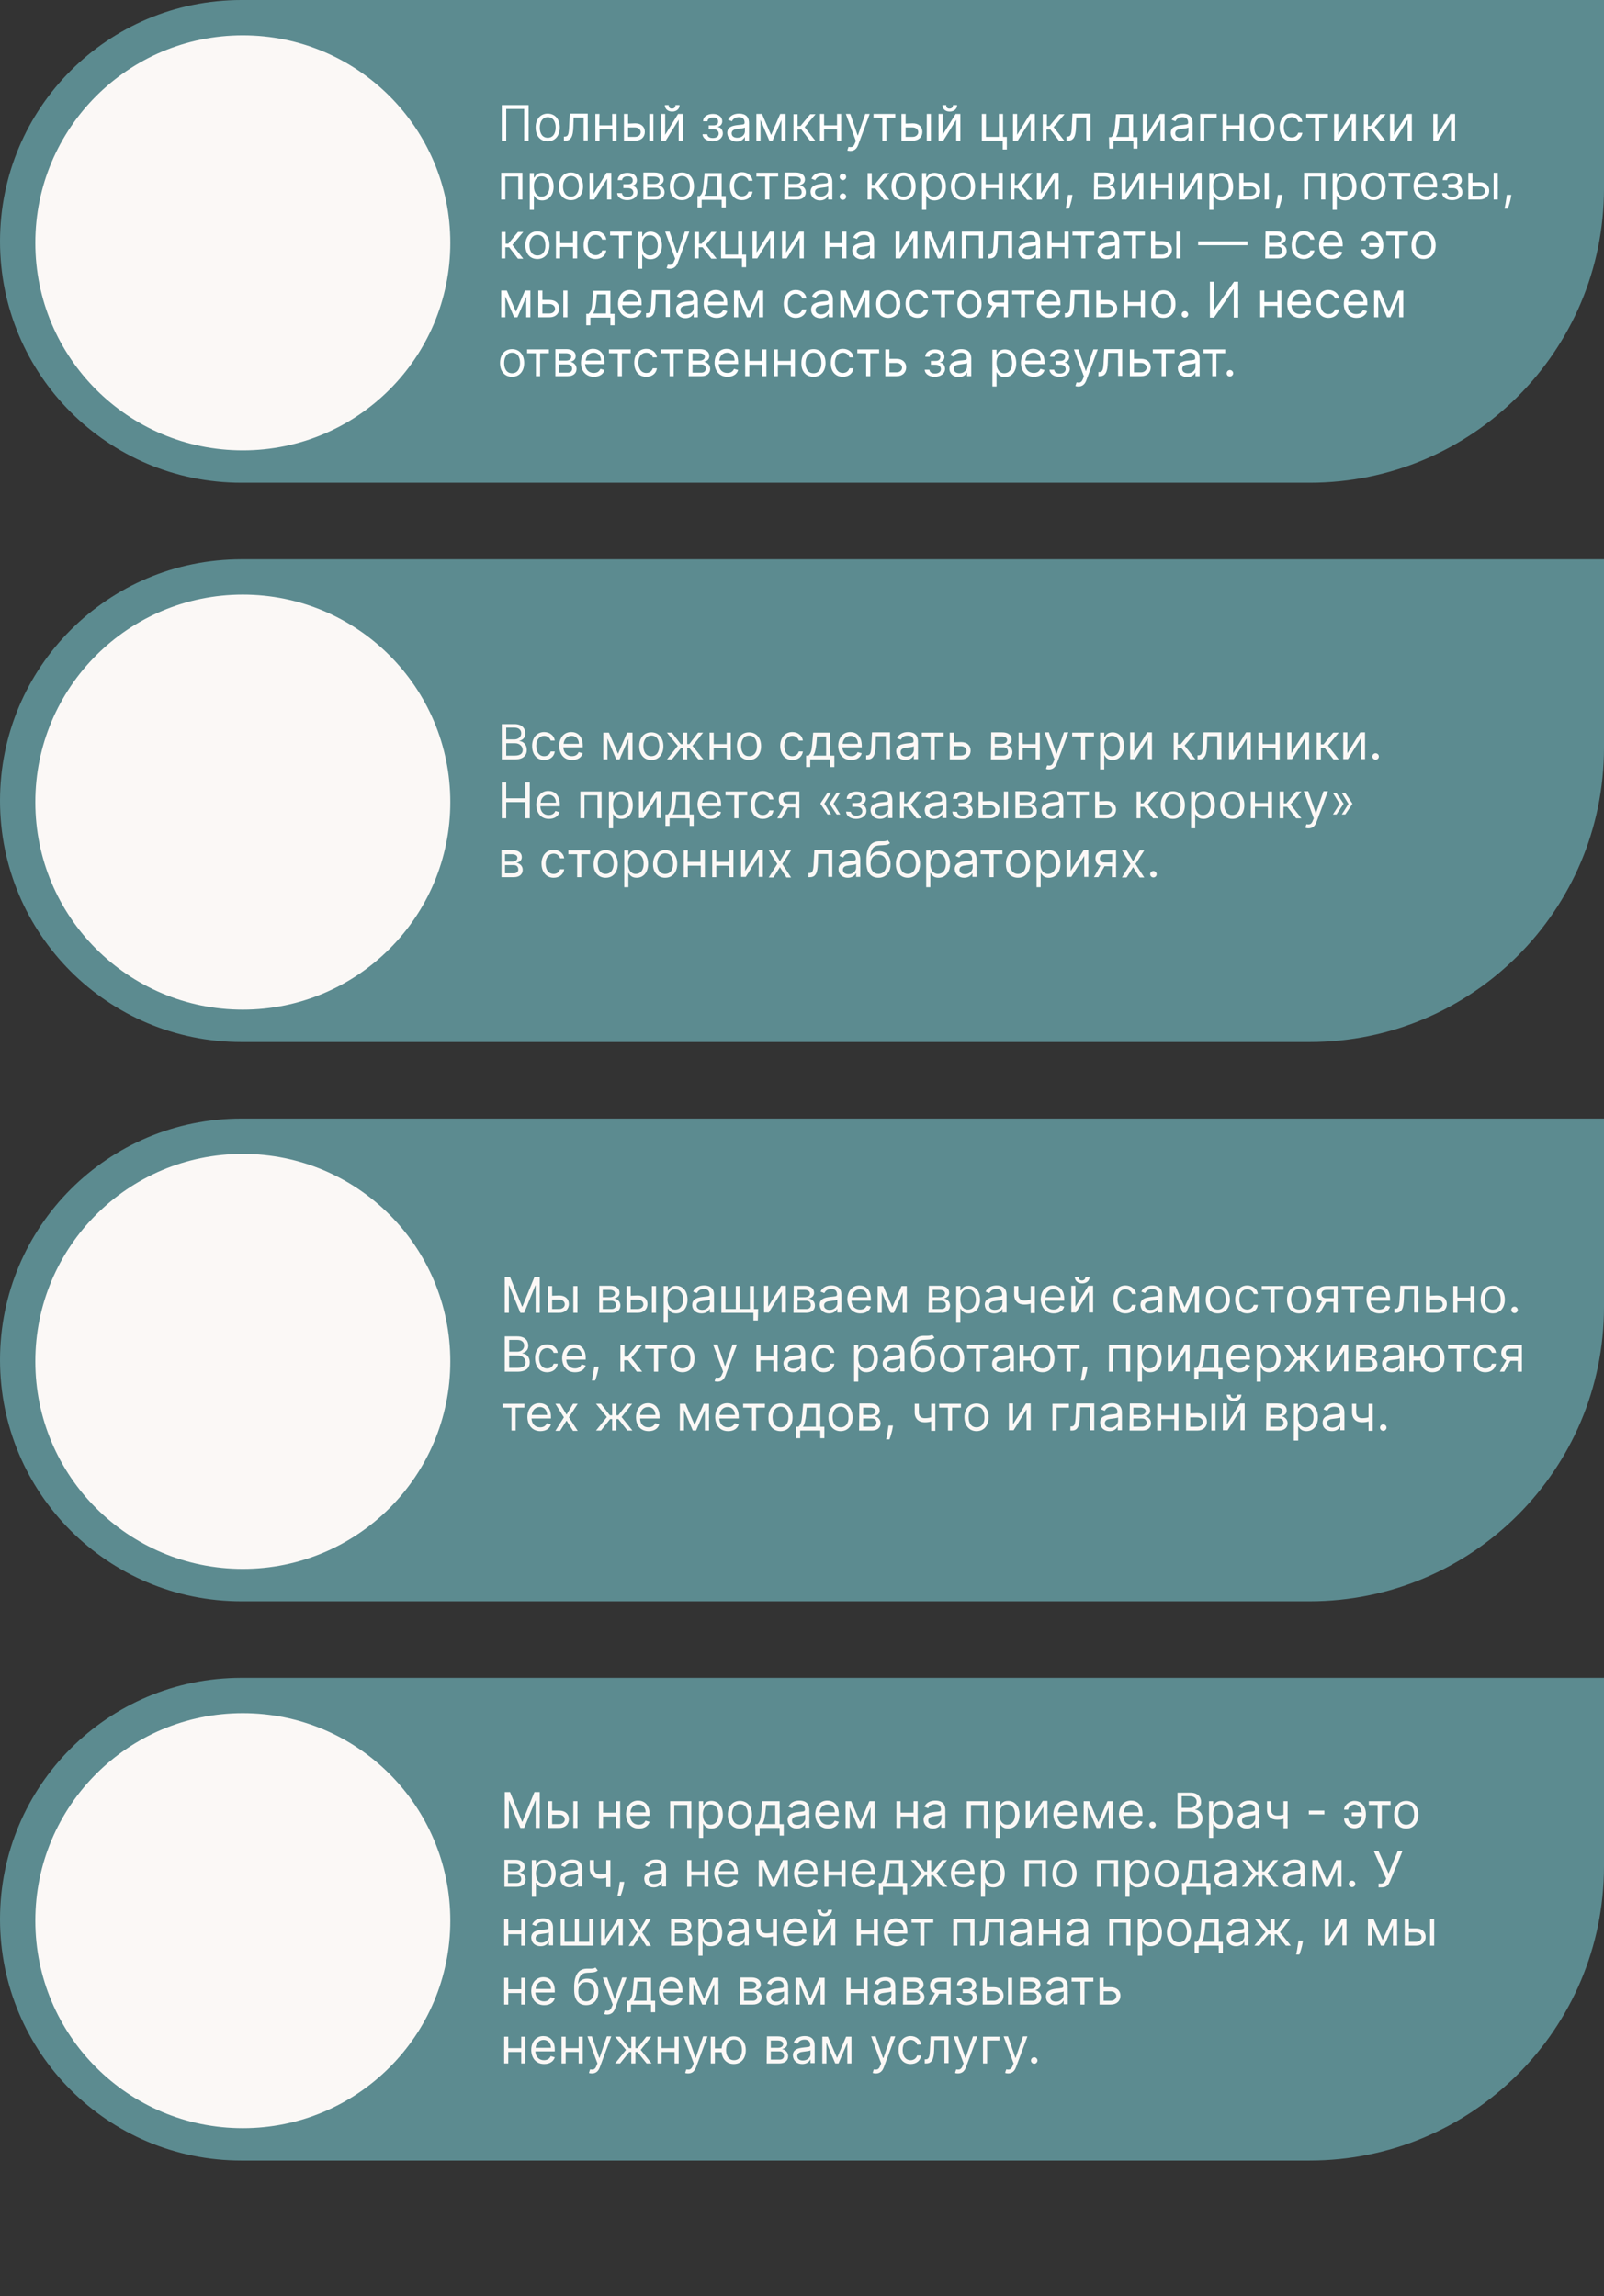
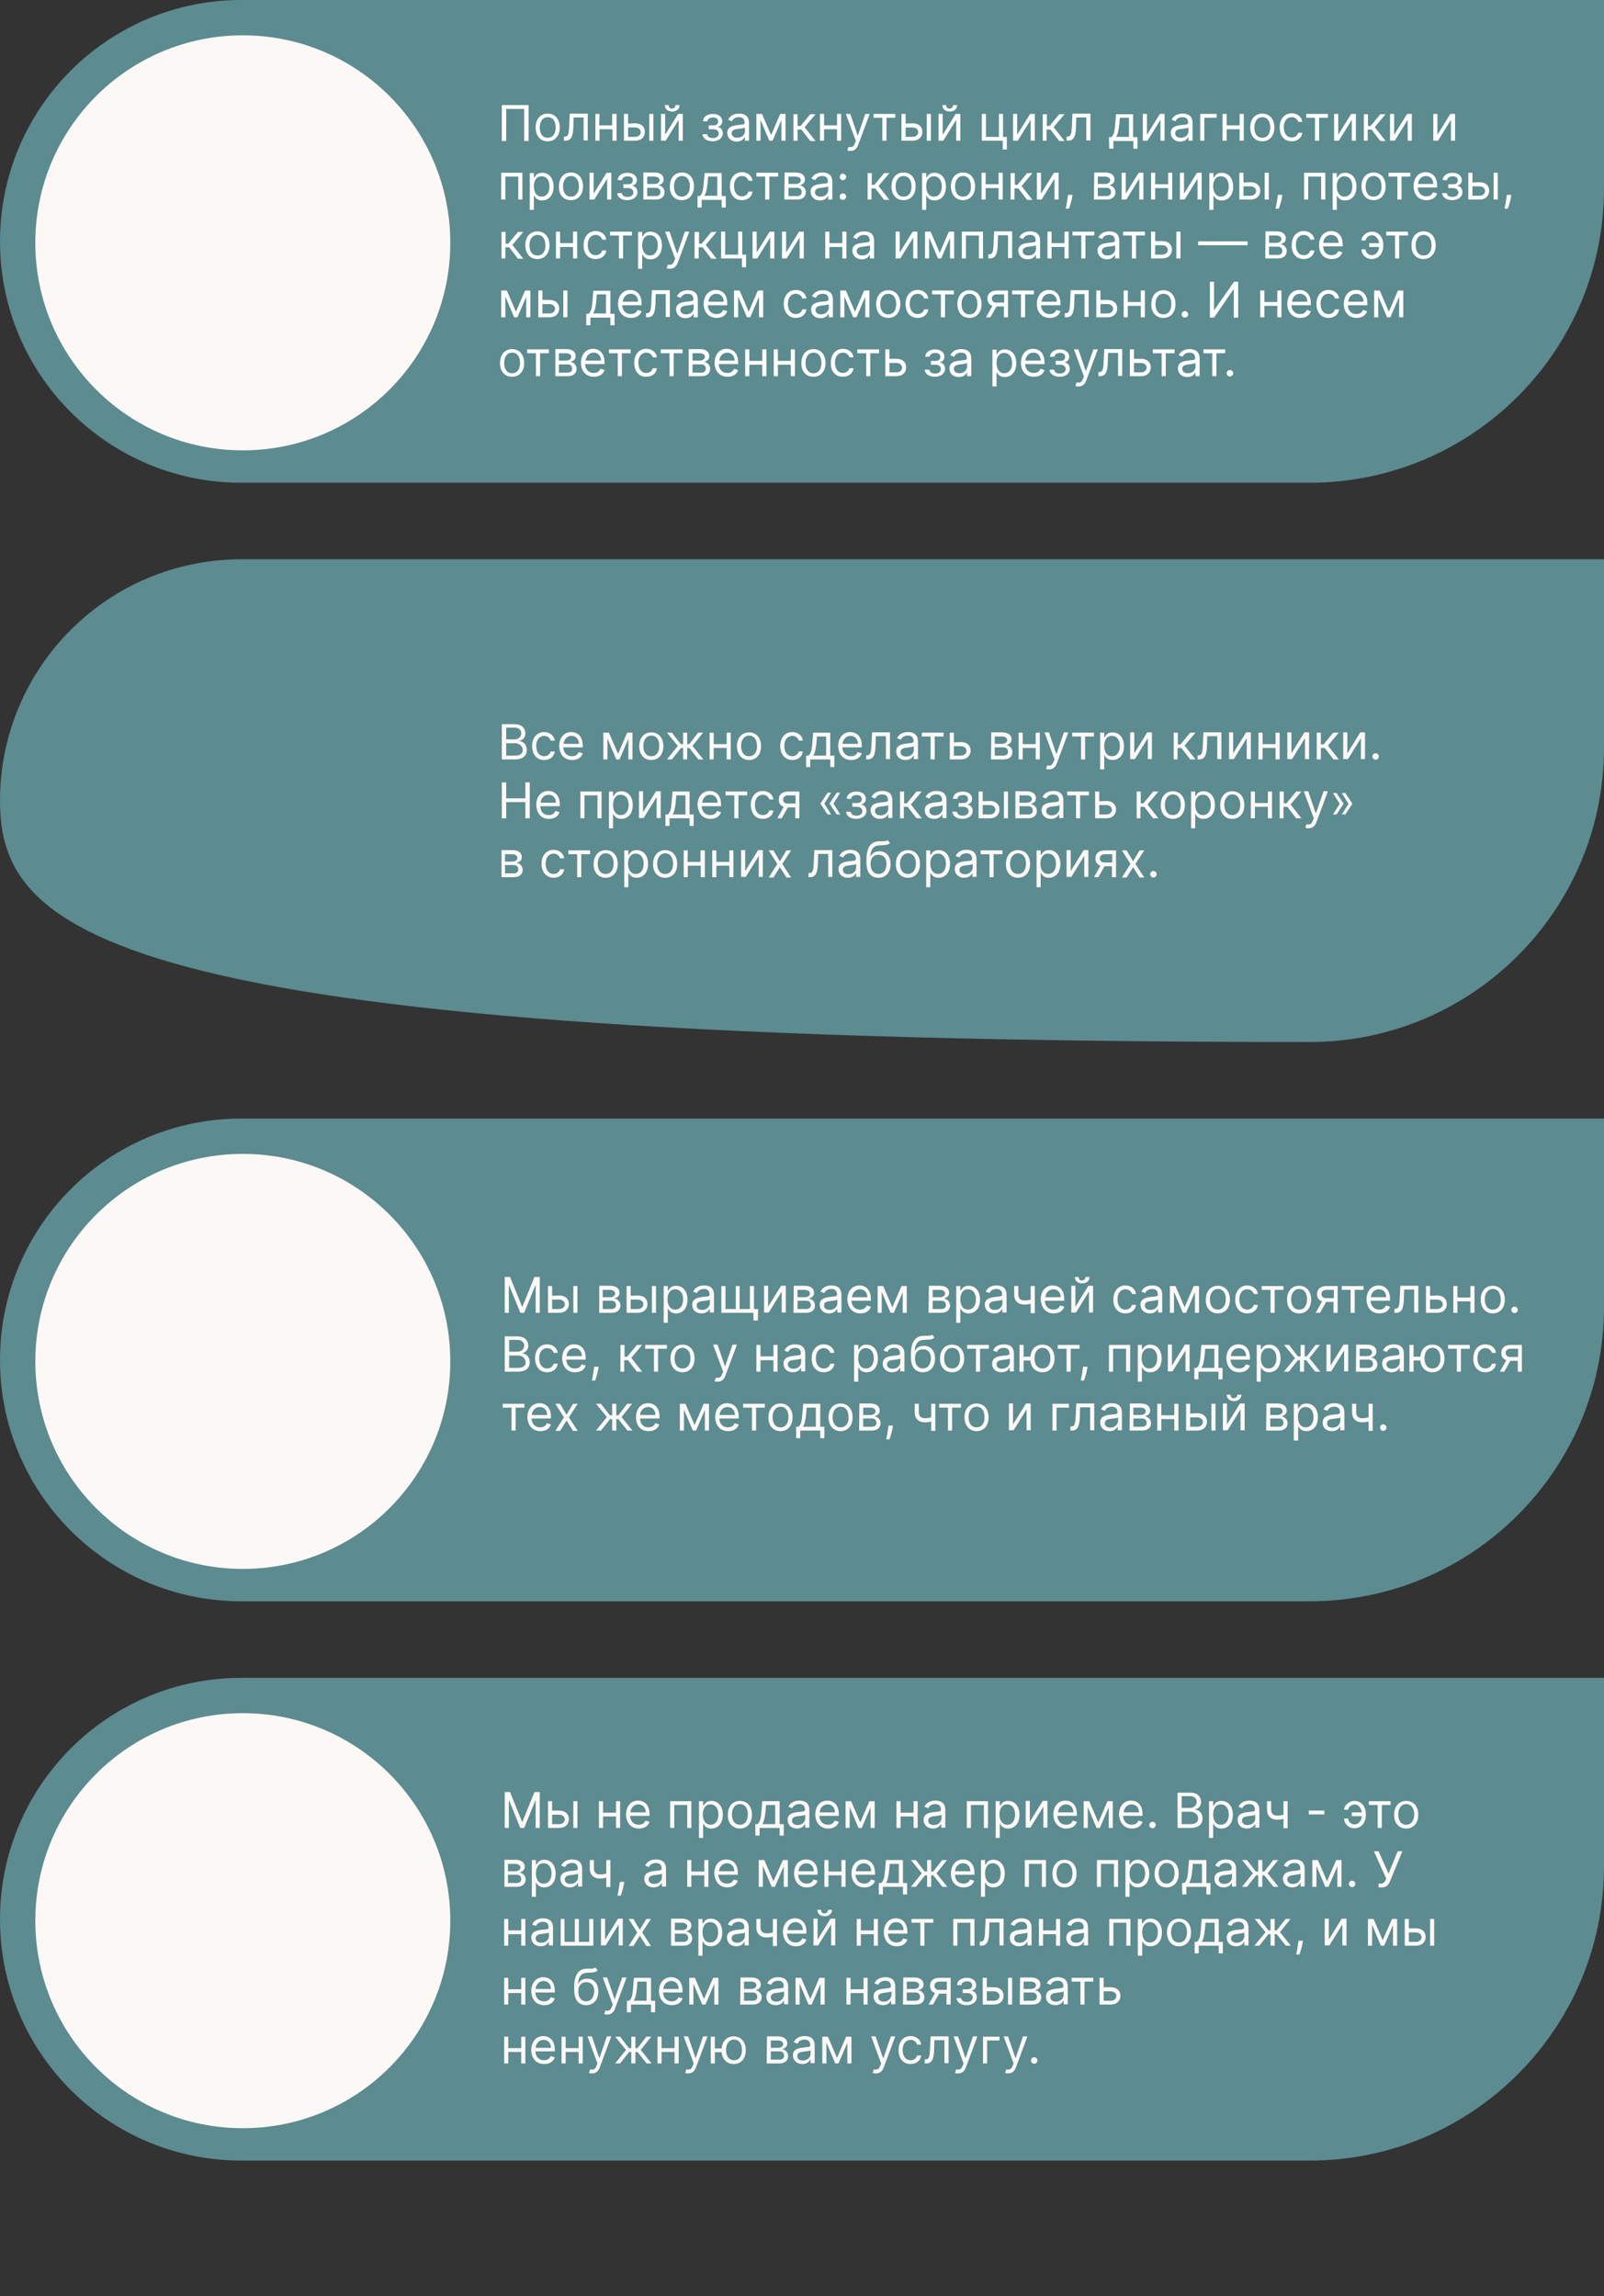
<svg xmlns="http://www.w3.org/2000/svg" id="Layer_1" x="0px" y="0px" viewBox="0 0 545 780" style="enable-background:new 0 0 545 780;" xml:space="preserve">
  <rect x="0" y="0" width="545" height="780" fill="#333333" stroke="none" />
  <style type="text/css"> .st0{fill:#5C8B90;} .st1{fill:#FBF8F6;} .st2{fill:#FFFFFF;} </style>
  <g id="Group_59">
    <g id="Group_27">
      <path id="Rectangle_605" class="st0" d="M0,82C0,36.7,36.7,0,82,0h463v64c0,55.2-44.8,100-100,100H82C36.7,164,0,127.3,0,82L0,82z " />
      <circle id="Ellipse_25" class="st1" cx="82.5" cy="82.5" r="70.5" />
    </g>
    <g id="Group_29">
-       <path id="Rectangle_605_x5F_2" class="st0" d="M0,272c0-45.3,36.7-82,82-82h463v64c0,55.2-44.8,100-100,100H82 C36.7,354,0,317.3,0,272L0,272z" />
-       <circle id="Ellipse_25_x5F_2" class="st1" cx="82.5" cy="272.5" r="70.5" />
+       <path id="Rectangle_605_x5F_2" class="st0" d="M0,272c0-45.3,36.7-82,82-82h463v64c0,55.2-44.8,100-100,100C36.7,354,0,317.3,0,272L0,272z" />
    </g>
    <g id="Group_28">
      <path id="Rectangle_605_x5F_3" class="st0" d="M0,462c0-45.3,36.7-82,82-82h463v64c0,55.2-44.8,100-100,100H82 C36.7,544,0,507.3,0,462L0,462z" />
      <circle id="Ellipse_25_x5F_3" class="st1" cx="82.5" cy="462.5" r="70.5" />
    </g>
    <g id="Group_30">
      <path id="Rectangle_605_x5F_4" class="st0" d="M0,652c0-45.3,36.7-82,82-82h463v64c0,55.2-44.8,100-100,100H82 C36.7,734,0,697.3,0,652L0,652z" />
      <circle id="Ellipse_25_x5F_4" class="st1" cx="82.5" cy="652.5" r="70.5" />
    </g>
    <path id="Ð_x9F_Ð_xBE_Ð_xBB_Ð_xBD_Ñ_x8B_Ð_xB9__Ð·Ð_xB0_Ð_xBC_Ð_xBA_Ð_xBD_Ñ_x83_Ñ_x82_Ñ_x8B_Ð_xB9__Ñ_x86_Ð_xB8_Ð_xBA_Ð_xBB__Ð_xB4_Ð_xB8_Ð_xB0_Ð_xB3_Ð_xBD_Ð_xBE_Ñ_x81_Ñ_x82_Ð_xB8_Ð_xBA_Ð_xB8__Ð_xB8__Ð_xBF_Ñ_x80_Ð_xBE_Ð_xB8_Ð·Ð_xB2_Ð_xBE_Ð_xB4_Ñ_x81_Ñ_x82_Ð_xB2_Ð_xB0_:_Ð_xBA_Ð_xBE_Ñ_x80_Ð_xBE_Ð_xBD_Ð_xBA_Ð_xB8__x2C__Ð_xB2_Ð_xB8_Ð_xBD_Ð_xB8_Ñ_x80_Ñ_x8B__x2C__Ð_xBF_Ñ_x80_Ð_xBE_Ñ_x82_Ð_xB5_Ð·Ñ_x8B__x2C__Ð_xBA_Ð_xBE_Ð_xBD_Ñ_x81_Ñ_x82_Ñ_x80_Ñ_x83_Ð_xBA_Ñ_x86_Ð_xB8_Ð_xB8__Ð_xBD_Ð_xB0__Ð_xB8_Ð_xBC_Ð_xBF_Ð_xBB_Ð_xB0_Ð_xBD_Ñ_x82_Ð_xB0_Ñ_x82_Ñ_x8B__â_x80__x94__Ð_xB2_Ñ_x81_Ð_xB5__Ñ_x8D_Ñ_x82_Ð_xBE__Ð_xBC_Ñ_x8B__Ð_xB4_Ð_xB5_Ð_xBB_Ð_xB0_Ð_xB5_Ð_xBC__Ñ_x81_Ð_xB0_Ð_xBC_Ð_xBE_Ñ_x81_Ñ_x82_Ð_xBE_Ñ_x8F_Ñ_x82_Ð_xB5_Ð_xBB_Ñ_x8C_Ð_xBD_Ð_xBE_._Ð_x98__Ð_xBD_Ð_xB5_Ñ_x81_Ð_xB5_Ð_xBC__Ð_xBE_Ñ_x82_Ð_xB2_Ð_xB5_Ñ_x82_Ñ_x81_Ñ_x82_Ð_xB2_Ð_xB5_Ð_xBD_Ð_xBD_Ð_xBE_Ñ_x81_Ñ_x82_Ñ_x8C__Ð·Ð_xB0__Ñ_x80_Ð_xB5_Ð·Ñ_x83_Ð_xBB_Ñ_x8C_Ñ_x82_Ð_xB0_Ñ_x82_." class="st2" d=" M179.6,35.7h-9.1v12.2h1.5V37h6.1v10.9h1.5V35.7z M186.1,48c2.5,0,4.1-1.9,4.1-4.7c0-2.9-1.7-4.7-4.1-4.7c-2.5,0-4.1,1.9-4.1,4.7 C182,46.2,183.6,48,186.1,48z M186.1,46.8c-1.9,0-2.7-1.6-2.7-3.5c0-1.8,0.9-3.5,2.7-3.5c1.9,0,2.7,1.6,2.7,3.5 S188,46.8,186.1,46.8z M191.6,47.8h0.5c2,0,2.6-1.6,2.7-4.6l0.1-3.3h3.4v7.8h1.4v-9.1h-6.1l-0.2,4c-0.1,3.1-0.4,3.8-1.5,3.8h-0.3 L191.6,47.8L191.6,47.8z M203.7,38.7h-1.4v9.1h1.4v-3.9h4.4v3.9h1.4v-9.1H208v3.9h-4.4L203.7,38.7L203.7,38.7z M213.4,42v-3.3H212 v9.1h3.8c2.1,0,3.3-1.3,3.3-3s-1.2-2.9-3.3-2.9L213.4,42L213.4,42z M220.6,47.8h1.4v-9.1h-1.4V47.8z M213.4,43.3h2.4 c1.1,0,1.9,0.7,1.9,1.6c0,0.9-0.8,1.6-1.9,1.6h-2.4V43.3z M226,45.8v-7.1h-1.4v9.1h1.6l4.4-7.1v7.1h1.4v-9.1h-1.6L226,45.8z M229.5,35.7c0,0.6-0.3,1.2-1.2,1.2c-0.8,0-1.1-0.5-1.1-1.2h-1.3c0,1.3,1,2.2,2.5,2.2s2.5-0.9,2.5-2.2H229.5z M238.7,45.5 c0,1.5,1.5,2.5,3.4,2.5c2,0,3.5-1.1,3.5-2.7c0-1.1-0.7-2.1-1.7-2.1v-0.1c0.9-0.3,1.5-0.9,1.5-1.9c0-1.4-1.2-2.5-3.2-2.5 c-1.9,0-3.3,1-3.3,2.5h1.5c0-0.8,0.8-1.3,1.9-1.3c1.1,0,1.7,0.5,1.7,1.4c0,0.8-0.5,1.3-1.6,1.3h-1.6v1.3h1.6c1.1,0,1.8,0.6,1.8,1.5 c0,1-0.9,1.5-2,1.5s-1.8-0.4-1.9-1.3h-1.6V45.5z M250.3,48.1c1.6,0,2.4-0.9,2.7-1.5h0.1v1.2h1.4v-6c0-2.9-2.2-3.2-3.4-3.2 c-1.4,0-3,0.5-3.7,2.1l1.3,0.5c0.3-0.7,1-1.4,2.4-1.4c1.3,0,1.9,0.7,1.9,1.9l0,0c0,0.7-0.7,0.6-2.4,0.8s-3.5,0.6-3.5,2.7 C247.2,47,248.5,48.1,250.3,48.1z M250.5,46.8c-1.1,0-1.9-0.5-1.9-1.5c0-1.1,1-1.4,2.1-1.5c0.6-0.1,2.2-0.2,2.4-0.5v1.3 C253.1,45.7,252.2,46.8,250.5,46.8z M262,45.9l-3.1-7.2H257v9.1h1.4v-7.1l3,7.1h1.1l3-7v7h1.4v-9.1h-1.8L262,45.9z M269.6,47.8h1.4 V44h1.3l3,3.9h1.8l-3.7-4.7l3.7-4.4h-1.8l-3.3,4h-1v-4h-1.4V47.8z M280,38.7h-1.4v9.1h1.4v-3.9h4.4v3.9h1.4v-9.1h-1.4v3.9H280V38.7 z M288.9,51.3c1.3,0,2.2-0.7,2.7-2.1l3.9-10.5H294l-2.5,7.3h-0.1l-2.5-7.3h-1.5l3.4,9.2l-0.3,0.7c-0.5,1.4-1.1,1.5-2.2,1.3 l-0.4,1.2C288,51.2,288.5,51.3,288.9,51.3z M296.8,40h3v7.8h1.4V40h3v-1.3h-7.4V40z M307.7,42v-3.3h-1.4v9.1h3.8 c2.1,0,3.3-1.3,3.3-3s-1.2-2.9-3.3-2.9L307.7,42L307.7,42z M314.9,47.8h1.4v-9.1h-1.4V47.8z M307.7,43.3h2.4c1.1,0,1.9,0.7,1.9,1.6 c0,0.9-0.8,1.6-1.9,1.6h-2.4V43.3z M320.3,45.8v-7.1h-1.4v9.1h1.6l4.4-7.1v7.1h1.4v-9.1h-1.6L320.3,45.8z M323.8,35.7 c0,0.6-0.3,1.2-1.2,1.2c-0.8,0-1.1-0.5-1.1-1.2h-1.3c0,1.3,1,2.2,2.5,2.2s2.5-0.9,2.5-2.2H323.8z M340.8,38.7h-1.4v7.8H335v-7.8 h-1.4v9.1h7.1v3h1.4v-4.3h-1.3L340.8,38.7L340.8,38.7z M345.6,45.8v-7.1h-1.4v9.1h1.6l4.4-7.1v7.1h1.4v-9.1H350L345.6,45.8z M354.2,47.8h1.4V44h1.3l3,3.9h1.8l-3.7-4.7l3.7-4.4h-1.8l-3.3,4h-0.9v-4h-1.4v9H354.2z M362.4,47.8h0.5c2,0,2.6-1.6,2.7-4.6 l0.1-3.3h3.4v7.8h1.4v-9.1h-6.1l-0.2,4c-0.1,3.1-0.4,3.8-1.5,3.8h-0.3V47.8z M376.9,50.5h1.4v-2.6h6.8v2.6h1.4v-3.9H385v-7.8h-5.8 l-0.3,3.6c-0.2,2.6-0.5,3.4-1.3,4.2h-0.8L376.9,50.5L376.9,50.5z M379.2,46.5c0.6-0.8,0.9-2.3,1.1-4.2l0.2-2.3h3.1v6.5H379.2z M389.7,45.8v-7.1h-1.4v9.1h1.6l4.4-7.1v7.1h1.4v-9.1h-1.6L389.7,45.8z M401,48.1c1.6,0,2.4-0.9,2.7-1.5h0.1v1.2h1.4v-6 c0-2.9-2.2-3.2-3.4-3.2c-1.4,0-3,0.5-3.7,2.1l1.3,0.5c0.3-0.7,1-1.4,2.4-1.4c1.3,0,1.9,0.7,1.9,1.9l0,0c0,0.7-0.7,0.6-2.4,0.8 c-1.7,0.2-3.5,0.6-3.5,2.7C397.9,47,399.2,48.1,401,48.1z M401.2,46.8c-1.1,0-1.9-0.5-1.9-1.5c0-1.1,1-1.4,2.1-1.5 c0.6-0.1,2.2-0.2,2.4-0.5v1.3C403.8,45.7,402.9,46.8,401.2,46.8z M413.4,38.7h-5.6v9.1h1.4V40h4.2V38.7z M416.8,38.7h-1.4v9.1h1.4 v-3.9h4.4v3.9h1.4v-9.1h-1.4v3.9h-4.4V38.7z M428.9,48c2.5,0,4.1-1.9,4.1-4.7c0-2.9-1.7-4.7-4.1-4.7c-2.5,0-4.1,1.9-4.1,4.7 C424.8,46.2,426.4,48,428.9,48z M428.9,46.8c-1.9,0-2.7-1.6-2.7-3.5c0-1.8,0.9-3.5,2.7-3.5s2.7,1.6,2.7,3.5S430.8,46.8,428.9,46.8z M438.9,48c2,0,3.4-1.2,3.6-2.9h-1.4c-0.3,1-1.1,1.6-2.2,1.6c-1.7,0-2.7-1.4-2.7-3.5s1.1-3.4,2.7-3.4c1.2,0,2,0.8,2.2,1.6h1.4 c-0.2-1.7-1.7-2.9-3.6-2.9c-2.5,0-4.1,2-4.1,4.7C434.8,46.1,436.3,48,438.9,48z M443.8,40h3v7.8h1.4V40h3v-1.3h-7.4V40z M454.7,45.8v-7.1h-1.4v9.1h1.6l4.4-7.1v7.1h1.4v-9.1h-1.6L454.7,45.8z M463.3,47.8h1.4V44h1.3l3,3.9h1.8l-3.7-4.7l3.7-4.4H469 l-3.3,4h-0.9v-4h-1.4v9H463.3z M473.7,45.8v-7.1h-1.4v9.1h1.6l4.4-7.1v7.1h1.4v-9.1h-1.6L473.7,45.8z M488.4,45.8v-7.1H487v9.1h1.6 l4.4-7.1v7.1h1.4v-9.1h-1.6L488.4,45.8z M170.3,67.8h1.4V60h4.4v7.8h1.4v-9.1h-7.2L170.3,67.8L170.3,67.8z M180,71.3h1.4v-4.8h0.1 c0.3,0.5,0.9,1.6,2.7,1.6c2.3,0,3.9-1.8,3.9-4.7c0-2.9-1.6-4.7-3.9-4.7c-1.8,0-2.3,1.1-2.6,1.6h-0.2v-1.5H180V71.3z M181.4,63.3 c0-2,0.9-3.4,2.6-3.4c1.8,0,2.7,1.5,2.7,3.4c0,2-0.9,3.5-2.7,3.5C182.3,66.8,181.4,65.3,181.4,63.3z M194,68c2.5,0,4.1-1.9,4.1-4.7 c0-2.9-1.7-4.7-4.1-4.7c-2.5,0-4.1,1.9-4.1,4.7C189.8,66.2,191.5,68,194,68z M194,66.8c-1.9,0-2.7-1.6-2.7-3.5 c0-1.8,0.9-3.5,2.7-3.5c1.9,0,2.7,1.6,2.7,3.5C196.7,65.2,195.8,66.8,194,66.8z M201.7,65.8v-7.1h-1.4v9.1h1.6l4.4-7.1v7.1h1.4 v-9.1h-1.6L201.7,65.8z M209.7,65.5c0,1.5,1.5,2.5,3.4,2.5c2,0,3.5-1.1,3.5-2.7c0-1.1-0.7-2.1-1.7-2.1v-0.1 c0.9-0.3,1.5-0.9,1.5-1.9c0-1.4-1.2-2.5-3.2-2.5c-1.9,0-3.3,1-3.3,2.5h1.5c0-0.8,0.8-1.3,1.9-1.3c1.1,0,1.7,0.5,1.7,1.4 c0,0.8-0.5,1.3-1.6,1.3h-1.6v1.3h1.6c1.1,0,1.8,0.6,1.8,1.5c0,1-0.9,1.5-2,1.5s-1.8-0.4-1.9-1.3h-1.6V65.5z M218.5,67.8h4.3 c1.9,0,3-1,3-2.5c0-1.4-1.1-2.2-2.1-2.4c1-0.2,1.8-0.8,1.8-1.9c0-1.5-1.2-2.4-3.2-2.4h-3.7v9.2H218.5z M219.9,66.6v-2.8h3 c1,0,1.5,0.6,1.5,1.5c0,0.8-0.6,1.3-1.5,1.3C222.9,66.6,219.9,66.6,219.9,66.6z M219.9,62.5V60h2.4c1.1,0,1.8,0.5,1.8,1.2 c0,0.8-0.7,1.3-1.8,1.3H219.9z M231.7,68c2.5,0,4.1-1.9,4.1-4.7c0-2.9-1.7-4.7-4.1-4.7c-2.5,0-4.1,1.9-4.1,4.7 C227.5,66.2,229.2,68,231.7,68z M231.7,66.8c-1.9,0-2.7-1.6-2.7-3.5c0-1.8,0.9-3.5,2.7-3.5c1.9,0,2.7,1.6,2.7,3.5 C234.4,65.2,233.5,66.8,231.7,66.8z M237,70.5h1.4v-2.6h6.8v2.6h1.4v-3.9h-1.4v-7.8h-5.8l-0.3,3.6c-0.2,2.6-0.5,3.4-1.3,4.2H237 V70.5z M239.3,66.5c0.6-0.8,0.9-2.3,1.1-4.2l0.2-2.3h3.1v6.5H239.3z M252.1,68c2,0,3.4-1.2,3.6-2.9h-1.4c-0.3,1-1.1,1.6-2.2,1.6 c-1.7,0-2.7-1.4-2.7-3.5s1.1-3.4,2.7-3.4c1.2,0,2,0.8,2.2,1.6h1.4c-0.2-1.7-1.7-2.9-3.6-2.9c-2.5,0-4.1,2-4.1,4.7 C248,66.1,249.5,68,252.1,68z M257,60h3v7.8h1.4V60h3v-1.3H257V60z M266.5,67.8h4.3c1.9,0,3-1,3-2.5c0-1.4-1.1-2.2-2.1-2.4 c1-0.2,1.8-0.8,1.8-1.9c0-1.5-1.2-2.4-3.2-2.4h-3.7L266.5,67.8L266.5,67.8z M267.9,66.6v-2.8h3c1,0,1.5,0.6,1.5,1.5 c0,0.8-0.6,1.3-1.5,1.3C270.9,66.6,267.9,66.6,267.9,66.6z M267.9,62.5V60h2.4c1.1,0,1.8,0.5,1.8,1.2c0,0.8-0.7,1.3-1.8,1.3H267.9z M278.6,68.1c1.6,0,2.4-0.9,2.7-1.5h0.1v1.2h1.4v-6c0-2.9-2.2-3.2-3.4-3.2c-1.4,0-3,0.5-3.7,2.1l1.3,0.5c0.3-0.7,1-1.4,2.4-1.4 c1.3,0,1.9,0.7,1.9,1.9l0,0c0,0.7-0.7,0.6-2.4,0.8c-1.7,0.2-3.5,0.6-3.5,2.7C275.5,67,276.9,68.1,278.6,68.1z M278.8,66.8 c-1.1,0-1.9-0.5-1.9-1.5c0-1.1,1-1.4,2.1-1.5c0.6-0.1,2.2-0.2,2.4-0.5v1.3C281.4,65.7,280.5,66.8,278.8,66.8z M286.4,67.9 c0.6,0,1.1-0.5,1.1-1.1s-0.5-1.1-1.1-1.1s-1.1,0.5-1.1,1.1C285.3,67.5,285.8,67.9,286.4,67.9z M286.4,61.2c0.6,0,1.1-0.5,1.1-1.1 S287,59,286.4,59s-1.1,0.5-1.1,1.1S285.8,61.2,286.4,61.2z M294.7,67.8h1.4V64h1.3l3,3.9h1.8l-3.7-4.7l3.7-4.4h-1.8l-3.3,4h-0.9v-4 h-1.4v9H294.7z M307,68c2.5,0,4.1-1.9,4.1-4.7c0-2.9-1.7-4.7-4.1-4.7c-2.5,0-4.1,1.9-4.1,4.7C302.9,66.2,304.6,68,307,68z M307,66.8c-1.9,0-2.7-1.6-2.7-3.5c0-1.8,0.9-3.5,2.7-3.5c1.9,0,2.7,1.6,2.7,3.5C309.8,65.2,308.9,66.8,307,66.8z M313.3,71.3h1.4 v-4.8h0.1c0.3,0.5,0.9,1.6,2.7,1.6c2.3,0,3.9-1.8,3.9-4.7c0-2.9-1.6-4.7-3.9-4.7c-1.8,0-2.3,1.1-2.6,1.6h-0.2v-1.5h-1.4V71.3z M314.7,63.3c0-2,0.9-3.4,2.6-3.4c1.8,0,2.7,1.5,2.7,3.4c0,2-0.9,3.5-2.7,3.5C315.6,66.8,314.7,65.3,314.7,63.3z M327.2,68 c2.5,0,4.1-1.9,4.1-4.7c0-2.9-1.7-4.7-4.1-4.7c-2.5,0-4.1,1.9-4.1,4.7C323.1,66.2,324.8,68,327.2,68z M327.2,66.8 c-1.9,0-2.7-1.6-2.7-3.5c0-1.8,0.9-3.5,2.7-3.5c1.9,0,2.7,1.6,2.7,3.5C330,65.2,329.1,66.8,327.2,66.8z M334.9,58.7h-1.4v9.1h1.4 v-3.9h4.4v3.9h1.4v-9.1h-1.4v3.9h-4.4V58.7z M343.3,67.8h1.4V64h1.3l3,3.9h1.8l-3.7-4.7l3.7-4.4H349l-3.3,4h-0.9v-4h-1.4v9H343.3z M353.7,65.8v-7.1h-1.4v9.1h1.6l4.4-7.1v7.1h1.4v-9.1h-1.6L353.7,65.8z M364.4,66.2h-1.5l-0.1,0.7c-0.2,1.6-0.5,3.2-0.7,4h1.1 c0.3-0.8,0.9-2.6,1.1-4L364.4,66.2z M371.7,67.8h4.3c1.9,0,3-1,3-2.5c0-1.4-1.1-2.2-2.1-2.4c1-0.2,1.8-0.8,1.8-1.9 c0-1.5-1.2-2.4-3.2-2.4h-3.7L371.7,67.8L371.7,67.8z M373,66.6v-2.8h3c1,0,1.5,0.6,1.5,1.5c0,0.8-0.6,1.3-1.5,1.3 C376,66.6,373,66.6,373,66.6z M373,62.5V60h2.4c1.1,0,1.8,0.5,1.8,1.2c0,0.8-0.7,1.3-1.8,1.3H373z M382.5,65.8v-7.1h-1.4v9.1h1.6 l4.4-7.1v7.1h1.4v-9.1h-1.6L382.5,65.8z M392.5,58.7h-1.4v9.1h1.4v-3.9h4.4v3.9h1.4v-9.1h-1.4v3.9h-4.4V58.7z M402.3,65.8v-7.1 h-1.4v9.1h1.6l4.4-7.1v7.1h1.4v-9.1h-1.6L402.3,65.8z M410.9,71.3h1.4v-4.8h0.1c0.3,0.5,0.9,1.6,2.7,1.6c2.3,0,3.9-1.8,3.9-4.7 c0-2.9-1.6-4.7-3.9-4.7c-1.8,0-2.3,1.1-2.6,1.6h-0.2v-1.5h-1.4V71.3z M412.2,63.3c0-2,0.9-3.4,2.6-3.4c1.8,0,2.7,1.5,2.7,3.4 c0,2-0.9,3.5-2.7,3.5C413.2,66.8,412.2,65.3,412.2,63.3z M422.5,62v-3.3h-1.4v9.1h3.8c2.1,0,3.3-1.3,3.3-3c0-1.7-1.2-2.9-3.3-2.9 L422.5,62L422.5,62z M429.7,67.8h1.4v-9.1h-1.4V67.8z M422.5,63.3h2.4c1.1,0,1.9,0.7,1.9,1.6s-0.8,1.6-1.9,1.6h-2.4V63.3z M435.7,66.2h-1.5l-0.1,0.7c-0.2,1.6-0.5,3.2-0.7,4h1.1c0.3-0.8,0.9-2.6,1.1-4L435.7,66.2z M443.1,67.8h1.4V60h4.4v7.8h1.4v-9.1 h-7.2L443.1,67.8L443.1,67.8z M452.8,71.3h1.4v-4.8h0.1c0.3,0.5,0.9,1.6,2.7,1.6c2.3,0,3.9-1.8,3.9-4.7c0-2.9-1.6-4.7-3.9-4.7 c-1.8,0-2.3,1.1-2.6,1.6h-0.2v-1.5h-1.4V71.3z M454.2,63.3c0-2,0.9-3.4,2.6-3.4c1.8,0,2.7,1.5,2.7,3.4c0,2-0.9,3.5-2.7,3.5 C455.1,66.8,454.2,65.3,454.2,63.3z M466.7,68c2.5,0,4.1-1.9,4.1-4.7c0-2.9-1.7-4.7-4.1-4.7c-2.5,0-4.1,1.9-4.1,4.7 C462.6,66.2,464.3,68,466.7,68z M466.7,66.8c-1.9,0-2.7-1.6-2.7-3.5c0-1.8,0.9-3.5,2.7-3.5c1.9,0,2.7,1.6,2.7,3.5 C469.5,65.2,468.6,66.8,466.7,66.8z M471.8,60h3v7.8h1.4V60h3v-1.3h-7.4V60z M484.7,68c1.9,0,3.2-0.9,3.6-2.3l-1.4-0.4 c-0.4,1-1.2,1.4-2.3,1.4c-1.6,0-2.8-1.1-2.9-3h6.6v-0.6c0-3.4-2-4.6-3.9-4.6c-2.5,0-4.1,2-4.1,4.8C480.4,66.2,482,68,484.7,68z M481.8,62.5c0.1-1.4,1.1-2.7,2.7-2.7c1.5,0,2.5,1.1,2.5,2.7H481.8z M490,65.5c0,1.5,1.5,2.5,3.4,2.5c2,0,3.5-1.1,3.5-2.7 c0-1.1-0.7-2.1-1.7-2.1v-0.1c0.9-0.3,1.5-0.9,1.5-1.9c0-1.4-1.2-2.5-3.2-2.5c-1.9,0-3.3,1-3.3,2.5h1.5c0-0.8,0.8-1.3,1.9-1.3 s1.7,0.5,1.7,1.4c0,0.8-0.5,1.3-1.6,1.3h-1.6v1.3h1.6c1.1,0,1.8,0.6,1.8,1.5c0,1-0.9,1.5-2,1.5s-1.8-0.4-1.9-1.3H490V65.5z M500.3,62v-3.3h-1.4v9.1h3.8c2.1,0,3.3-1.3,3.3-3c0-1.7-1.2-2.9-3.3-2.9L500.3,62L500.3,62z M507.5,67.8h1.4v-9.1h-1.4V67.8z M500.3,63.3h2.4c1.1,0,1.9,0.7,1.9,1.6s-0.8,1.6-1.9,1.6h-2.4V63.3z M513.5,66.2H512l-0.1,0.7c-0.2,1.6-0.5,3.2-0.7,4h1.1 c0.3-0.8,0.9-2.6,1.1-4L513.5,66.2z M170.3,87.8h1.4V84h1.3l3,3.9h1.8l-3.7-4.7l3.7-4.4H176l-3.3,4h-0.9v-4h-1.4v9H170.3z M182.6,88c2.5,0,4.1-1.9,4.1-4.7c0-2.9-1.7-4.7-4.1-4.7c-2.5,0-4.1,1.9-4.1,4.7C178.5,86.2,180.1,88,182.6,88z M182.6,86.8 c-1.9,0-2.7-1.6-2.7-3.5c0-1.8,0.9-3.5,2.7-3.5c1.9,0,2.7,1.6,2.7,3.5C185.4,85.2,184.5,86.8,182.6,86.8z M190.3,78.7h-1.4v9.1h1.4 v-3.9h4.4v3.9h1.4v-9.1h-1.4v3.9h-4.4V78.7z M202.4,88c2,0,3.4-1.2,3.6-2.9h-1.4c-0.3,1-1.1,1.6-2.2,1.6c-1.7,0-2.7-1.4-2.7-3.5 s1.1-3.4,2.7-3.4c1.2,0,2,0.8,2.2,1.6h1.4c-0.2-1.7-1.7-2.9-3.6-2.9c-2.5,0-4.1,2-4.1,4.7C198.2,86.1,199.8,88,202.4,88z M207.3,80 h3v7.8h1.4V80h3v-1.3h-7.4V80z M216.8,91.3h1.4v-4.8h0.1c0.3,0.5,0.9,1.6,2.7,1.6c2.3,0,3.9-1.8,3.9-4.7c0-2.9-1.6-4.7-3.9-4.7 c-1.8,0-2.3,1.1-2.6,1.6h-0.2v-1.5h-1.4V91.3z M218.2,83.3c0-2,0.9-3.4,2.6-3.4c1.8,0,2.7,1.5,2.7,3.4c0,2-0.9,3.5-2.7,3.5 C219.1,86.8,218.2,85.3,218.2,83.3z M227.6,91.3c1.3,0,2.2-0.7,2.7-2.1l3.9-10.5h-1.5l-2.5,7.3H230l-2.5-7.3H226l3.4,9.2l-0.3,0.7 c-0.5,1.4-1.1,1.5-2.2,1.3l-0.4,1.2C226.7,91.2,227.1,91.3,227.6,91.3z M236,87.8h1.4V84h1.3l3,3.9h1.8l-3.7-4.7l3.7-4.4h-1.8 l-3.3,4h-0.9v-4H236V87.8z M252.2,78.7h-1.4v7.8h-4.4v-7.8H245v9.1h7.1v3h1.4v-4.3h-1.3V78.7z M257.1,85.8v-7.1h-1.4v9.1h1.6 l4.4-7.1v7.1h1.4v-9.1h-1.6L257.1,85.8z M267.1,85.8v-7.1h-1.4v9.1h1.6l4.4-7.1v7.1h1.4v-9.1h-1.6L267.1,85.8z M281.8,78.7h-1.4 v9.1h1.4v-3.9h4.4v3.9h1.4v-9.1h-1.4v3.9h-4.4V78.7z M292.8,88.1c1.6,0,2.4-0.9,2.7-1.5h0.1v1.2h1.4v-6c0-2.9-2.2-3.2-3.4-3.2 c-1.4,0-3,0.5-3.7,2.1l1.3,0.5c0.3-0.7,1-1.4,2.4-1.4c1.3,0,1.9,0.7,1.9,1.9l0,0c0,0.7-0.7,0.6-2.4,0.8c-1.7,0.2-3.5,0.6-3.5,2.7 C289.7,87,291.1,88.1,292.8,88.1z M293,86.8c-1.1,0-1.9-0.5-1.9-1.5c0-1.1,1-1.4,2.1-1.5c0.6-0.1,2.2-0.2,2.4-0.5v1.3 C295.6,85.7,294.7,86.8,293,86.8z M305.7,85.8v-7.1h-1.4v9.1h1.6l4.4-7.1v7.1h1.4v-9.1h-1.6L305.7,85.8z M319.3,85.9l-3.1-7.2h-1.9 v9.1h1.4v-7.1l3,7.1h1.1l3-7v7h1.4v-9.1h-1.8L319.3,85.9z M326.8,87.8h1.4V80h4.4v7.8h1.4v-9.1h-7.2L326.8,87.8L326.8,87.8z M335.8,87.8h0.5c2,0,2.6-1.6,2.7-4.6l0.1-3.3h3.4v7.8h1.4v-9.1h-6.1l-0.2,4c-0.1,3.1-0.4,3.8-1.5,3.8h-0.3V87.8z M349.2,88.1 c1.6,0,2.4-0.9,2.7-1.5h0.1v1.2h1.4v-6c0-2.9-2.2-3.2-3.4-3.2c-1.4,0-3,0.5-3.7,2.1l1.3,0.5c0.3-0.7,1-1.4,2.4-1.4 c1.3,0,1.9,0.7,1.9,1.9l0,0c0,0.7-0.7,0.6-2.4,0.8c-1.7,0.2-3.5,0.6-3.5,2.7C346.1,87,347.4,88.1,349.2,88.1z M349.4,86.8 c-1.1,0-1.9-0.5-1.9-1.5c0-1.1,1-1.4,2.1-1.5c0.6-0.1,2.2-0.2,2.4-0.5v1.3C352,85.7,351.1,86.8,349.4,86.8z M357.3,78.7h-1.4v9.1 h1.4v-3.9h4.4v3.9h1.4v-9.1h-1.4v3.9h-4.4V78.7z M364.4,80h3v7.8h1.4V80h3v-1.3h-7.4V80z M376.1,88.1c1.6,0,2.4-0.9,2.7-1.5h0.1 v1.2h1.4v-6c0-2.9-2.2-3.2-3.4-3.2c-1.4,0-3,0.5-3.7,2.1l1.3,0.5c0.3-0.7,1-1.4,2.4-1.4c1.3,0,1.9,0.7,1.9,1.9l0,0 c0,0.7-0.7,0.6-2.4,0.8c-1.7,0.2-3.5,0.6-3.5,2.7C373,87,374.4,88.1,376.1,88.1z M376.3,86.8c-1.1,0-1.9-0.5-1.9-1.5 c0-1.1,1-1.4,2.1-1.5c0.6-0.1,2.2-0.2,2.4-0.5v1.3C378.9,85.7,378,86.8,376.3,86.8z M381.6,80h3v7.8h1.4V80h3v-1.3h-7.4V80z M392.5,82v-3.3h-1.4v9.1h3.8c2.1,0,3.3-1.3,3.3-3s-1.2-2.9-3.3-2.9h-2.4V82z M399.7,87.8h1.4v-9.1h-1.4V87.8z M392.5,83.3h2.4 c1.1,0,1.9,0.7,1.9,1.6s-0.8,1.6-1.9,1.6h-2.4V83.3z M423.9,82h-16.8v1.3h16.8V82z M429.9,87.8h4.3c1.9,0,3-1,3-2.5 c0-1.4-1.1-2.2-2.1-2.4c1-0.2,1.8-0.8,1.8-1.9c0-1.5-1.2-2.4-3.2-2.4H430L429.9,87.8L429.9,87.8z M431.2,86.6v-2.8h3 c1,0,1.5,0.6,1.5,1.5c0,0.8-0.6,1.3-1.5,1.3H431.2z M431.2,82.5V80h2.4c1.1,0,1.8,0.5,1.8,1.2c0,0.8-0.7,1.3-1.8,1.3H431.2z M443,88c2,0,3.4-1.2,3.6-2.9h-1.4c-0.3,1-1.1,1.6-2.2,1.6c-1.7,0-2.7-1.4-2.7-3.5s1.1-3.4,2.7-3.4c1.2,0,2,0.8,2.2,1.6h1.4 c-0.2-1.7-1.7-2.9-3.6-2.9c-2.5,0-4.1,2-4.1,4.7C438.8,86.1,440.4,88,443,88z M452.5,88c1.9,0,3.2-0.9,3.6-2.3l-1.4-0.4 c-0.4,1-1.2,1.4-2.3,1.4c-1.6,0-2.8-1.1-2.8-3h6.6v-0.6c0-3.4-2-4.6-3.9-4.6c-2.5,0-4.1,2-4.1,4.8C448.2,86.2,449.8,88,452.5,88z M449.6,82.5c0.1-1.4,1.1-2.7,2.7-2.7c1.5,0,2.5,1.1,2.5,2.7H449.6z M466.1,79.9c1.4,0,2.3,1.3,2.5,2.7h-3.4v1.3h3.4 c-0.1,1.4-1,2.8-2.5,2.8c-1.1,0-2.1-0.9-2.1-2h-1.4c0,1.8,1.5,3.3,3.5,3.3c2.5,0,3.9-2.1,3.9-4.5v-0.3c0-2.4-1.4-4.5-3.9-4.5 c-1.8,0-3.5,1.5-3.5,3h1.4C464.1,80.7,465.2,79.9,466.1,79.9z M471,80h3v7.8h1.4V80h3v-1.3H471V80z M483.7,88 c2.5,0,4.1-1.9,4.1-4.7c0-2.9-1.7-4.7-4.1-4.7c-2.5,0-4.1,1.9-4.1,4.7C479.5,86.2,481.2,88,483.7,88z M483.7,86.8 c-1.9,0-2.7-1.6-2.7-3.5c0-1.8,0.9-3.5,2.7-3.5c1.9,0,2.7,1.6,2.7,3.5C486.4,85.2,485.6,86.8,483.7,86.8z M175.3,105.9l-3.1-7.2 h-1.9v9.1h1.4v-7.1l3,7.1h1.1l3-7v7h1.4v-9.1h-1.8L175.3,105.9z M184.3,102v-3.3h-1.4v9.1h3.8c2.1,0,3.3-1.3,3.3-3 s-1.2-2.9-3.3-2.9h-2.4V102z M191.4,107.8h1.4v-9.1h-1.4V107.8z M184.3,103.3h2.4c1.1,0,1.9,0.7,1.9,1.6s-0.8,1.6-1.9,1.6h-2.4 V103.3z M199.2,110.5h1.4v-2.6h6.8v2.6h1.4v-3.9h-1.4v-7.8h-5.8l-0.3,3.6c-0.2,2.6-0.5,3.4-1.3,4.2h-0.8L199.2,110.5L199.2,110.5z M201.5,106.5c0.6-0.8,0.9-2.3,1.1-4.2l0.2-2.3h3.1v6.5H201.5z M214.4,108c1.9,0,3.2-0.9,3.6-2.3l-1.4-0.4c-0.4,1-1.2,1.4-2.3,1.4 c-1.6,0-2.8-1.1-2.9-3h6.6v-0.6c0-3.4-2-4.6-3.9-4.6c-2.5,0-4.1,2-4.1,4.8S211.8,108,214.4,108z M211.6,102.5 c0.1-1.4,1.1-2.7,2.7-2.7c1.5,0,2.5,1.1,2.5,2.7H211.6z M219.5,107.8h0.5c2,0,2.6-1.6,2.7-4.6l0.1-3.3h3.4v7.8h1.4v-9.1h-6.1 l-0.2,4c-0.1,3.1-0.4,3.8-1.5,3.8h-0.3L219.5,107.8L219.5,107.8z M232.9,108.1c1.6,0,2.4-0.9,2.7-1.5h0.1v1.2h1.4v-6 c0-2.9-2.2-3.2-3.4-3.2c-1.4,0-3,0.5-3.7,2.1l1.3,0.5c0.3-0.7,1-1.4,2.4-1.4c1.3,0,1.9,0.7,1.9,1.9l0,0c0,0.7-0.7,0.6-2.4,0.8 c-1.7,0.2-3.5,0.6-3.5,2.7C229.8,107,231.2,108.1,232.9,108.1z M233.1,106.8c-1.1,0-1.9-0.5-1.9-1.5c0-1.1,1-1.4,2.1-1.5 c0.6-0.1,2.2-0.2,2.4-0.5v1.3C235.7,105.7,234.8,106.8,233.1,106.8z M243.5,108c1.9,0,3.2-0.9,3.6-2.3l-1.4-0.4 c-0.4,1-1.2,1.4-2.3,1.4c-1.6,0-2.8-1.1-2.9-3h6.6v-0.6c0-3.4-2-4.6-3.9-4.6c-2.5,0-4.1,2-4.1,4.8S240.9,108,243.5,108z M240.7,102.5c0.1-1.4,1.1-2.7,2.7-2.7c1.5,0,2.5,1.1,2.5,2.7H240.7z M254.4,105.9l-3.1-7.2h-1.9v9.1h1.4v-7.1l3,7.1h1.1l3-7v7h1.4 v-9.1h-1.8L254.4,105.9z M270.4,108c2,0,3.4-1.2,3.6-2.9h-1.4c-0.3,1-1.1,1.6-2.2,1.6c-1.7,0-2.7-1.4-2.7-3.5s1.1-3.4,2.7-3.4 c1.2,0,2,0.8,2.2,1.6h1.4c-0.2-1.7-1.7-2.9-3.6-2.9c-2.5,0-4.1,2-4.1,4.7C266.3,106.1,267.9,108,270.4,108z M278.8,108.1 c1.6,0,2.4-0.9,2.7-1.5h0.1v1.2h1.4v-6c0-2.9-2.2-3.2-3.4-3.2c-1.4,0-3,0.5-3.7,2.1l1.3,0.5c0.3-0.7,1-1.4,2.4-1.4 c1.3,0,1.9,0.7,1.9,1.9l0,0c0,0.7-0.7,0.6-2.4,0.8c-1.7,0.2-3.5,0.6-3.5,2.7C275.6,107,277,108.1,278.8,108.1z M279,106.8 c-1.1,0-1.9-0.5-1.9-1.5c0-1.1,1-1.4,2.1-1.5c0.6-0.1,2.2-0.2,2.4-0.5v1.3C281.5,105.7,280.6,106.8,279,106.8z M290.5,105.9 l-3.1-7.2h-1.9v9.1h1.4v-7.1l3,7.1h1.1l3-7v7h1.4v-9.1h-1.8L290.5,105.9z M301.8,108c2.5,0,4.1-1.9,4.1-4.7c0-2.9-1.7-4.7-4.1-4.7 c-2.5,0-4.1,1.9-4.1,4.7C297.7,106.2,299.3,108,301.8,108z M301.8,106.8c-1.9,0-2.7-1.6-2.7-3.5s0.9-3.5,2.7-3.5 c1.9,0,2.7,1.6,2.7,3.5S303.7,106.8,301.8,106.8z M311.8,108c2,0,3.4-1.2,3.6-2.9H314c-0.3,1-1.1,1.6-2.2,1.6 c-1.7,0-2.7-1.4-2.7-3.5s1.1-3.4,2.7-3.4c1.2,0,2,0.8,2.2,1.6h1.4c-0.2-1.7-1.7-2.9-3.6-2.9c-2.5,0-4.1,2-4.1,4.7 C307.7,106.1,309.2,108,311.8,108z M316.7,100h3v7.8h1.4V100h3v-1.3h-7.4V100z M329.4,108c2.5,0,4.1-1.9,4.1-4.7 c0-2.9-1.7-4.7-4.1-4.7c-2.5,0-4.1,1.9-4.1,4.7C325.3,106.2,327,108,329.4,108z M329.4,106.8c-1.9,0-2.7-1.6-2.7-3.5 s0.9-3.5,2.7-3.5c1.9,0,2.7,1.6,2.7,3.5S331.3,106.8,329.4,106.8z M341.2,107.8h1.3v-9.1h-3.8c-2,0-3.2,1-3.2,2.7 c0,1.3,0.6,2.1,1.7,2.5l-2.2,3.9h1.5l2.1-3.7h2.5v3.7H341.2z M341.2,102.8h-2.6c-1,0-1.6-0.5-1.6-1.4s0.7-1.4,1.8-1.4h2.4 L341.2,102.8L341.2,102.8z M343.9,100h3v7.8h1.4V100h3v-1.3h-7.4V100z M356.7,108c1.9,0,3.2-0.9,3.6-2.3l-1.4-0.4 c-0.4,1-1.2,1.4-2.3,1.4c-1.6,0-2.8-1.1-2.9-3h6.6v-0.6c0-3.4-2-4.6-3.9-4.6c-2.5,0-4.1,2-4.1,4.8S354.1,108,356.7,108z M353.9,102.5c0.1-1.4,1.1-2.7,2.7-2.7c1.5,0,2.5,1.1,2.5,2.7H353.9z M361.8,107.8h0.5c2,0,2.6-1.6,2.7-4.6l0.1-3.3h3.4v7.8h1.4 v-9.1h-6.1l-0.2,4c-0.1,3.1-0.4,3.8-1.5,3.8h-0.3V107.8z M373.9,102v-3.3h-1.4v9.1h3.8c2.1,0,3.3-1.3,3.3-3s-1.2-2.9-3.3-2.9h-2.4 V102z M373.9,103.3h2.4c1.1,0,1.9,0.7,1.9,1.6s-0.8,1.6-1.9,1.6h-2.4V103.3z M383.2,98.7h-1.4v9.1h1.4v-3.9h4.4v3.9h1.4v-9.1h-1.4 v3.9h-4.4V98.7z M395.3,108c2.5,0,4.1-1.9,4.1-4.7c0-2.9-1.7-4.7-4.1-4.7c-2.5,0-4.1,1.9-4.1,4.7C391.1,106.2,392.8,108,395.3,108z M395.3,106.8c-1.9,0-2.7-1.6-2.7-3.5s0.9-3.5,2.7-3.5c1.9,0,2.7,1.6,2.7,3.5S397.2,106.8,395.3,106.8z M402.6,107.9 c0.6,0,1.1-0.5,1.1-1.1s-0.5-1.1-1.1-1.1s-1.1,0.5-1.1,1.1C401.5,107.5,402,107.9,402.6,107.9z M411.1,95.7v12.2h1.4l6.6-9.6h0.1 v9.6h1.5V95.7h-1.4l-6.7,9.6h-0.1v-9.6H411.1z M429.6,98.7h-1.4v9.1h1.4v-3.9h4.4v3.9h1.4v-9.1H434v3.9h-4.4V98.7z M441.8,108 c1.9,0,3.2-0.9,3.6-2.3l-1.4-0.4c-0.4,1-1.2,1.4-2.3,1.4c-1.6,0-2.8-1.1-2.9-3h6.6v-0.6c0-3.4-2-4.6-3.9-4.6c-2.5,0-4.1,2-4.1,4.8 S439.2,108,441.8,108z M439,102.5c0.1-1.4,1.1-2.7,2.7-2.7c1.5,0,2.5,1.1,2.5,2.7H439z M451.4,108c2,0,3.4-1.2,3.6-2.9h-1.4 c-0.3,1-1.1,1.6-2.2,1.6c-1.7,0-2.7-1.4-2.7-3.5s1.1-3.4,2.7-3.4c1.2,0,2,0.8,2.2,1.6h1.4c-0.2-1.7-1.7-2.9-3.6-2.9 c-2.5,0-4.1,2-4.1,4.7C447.3,106.1,448.9,108,451.4,108z M460.9,108c1.9,0,3.2-0.9,3.6-2.3l-1.4-0.4c-0.4,1-1.2,1.4-2.3,1.4 c-1.6,0-2.8-1.1-2.8-3h6.6v-0.6c0-3.4-2-4.6-3.9-4.6c-2.5,0-4.1,2-4.1,4.8S458.3,108,460.9,108z M458.1,102.5 c0.1-1.4,1.1-2.7,2.7-2.7c1.5,0,2.5,1.1,2.5,2.7H458.1z M471.9,105.9l-3.1-7.2h-1.9v9.1h1.4v-7.1l3,7.1h1.1l3-7v7h1.4v-9.1H475 L471.9,105.9z M174,128c2.5,0,4.1-1.9,4.1-4.7c0-2.9-1.7-4.7-4.1-4.7c-2.5,0-4.1,1.9-4.1,4.7C169.9,126.2,171.5,128,174,128z M174,126.8c-1.9,0-2.7-1.6-2.7-3.5s0.9-3.5,2.7-3.5c1.9,0,2.7,1.6,2.7,3.5S175.9,126.8,174,126.8z M179.1,120h3v7.8h1.4V120h3 v-1.3h-7.4V120z M188.6,127.8h4.3c1.9,0,3-1,3-2.5c0-1.4-1.1-2.2-2.1-2.4c1-0.2,1.8-0.8,1.8-1.9c0-1.5-1.2-2.4-3.2-2.4h-3.7v9.2 H188.6z M189.9,126.6v-2.8h3c1,0,1.5,0.6,1.5,1.5c0,0.8-0.6,1.3-1.5,1.3H189.9z M189.9,122.5V120h2.4c1.1,0,1.8,0.5,1.8,1.2 c0,0.8-0.7,1.3-1.8,1.3H189.9z M201.8,128c1.9,0,3.2-0.9,3.6-2.3l-1.4-0.4c-0.4,1-1.2,1.4-2.3,1.4c-1.6,0-2.8-1.1-2.9-3h6.6v-0.6 c0-3.4-2-4.6-3.9-4.6c-2.5,0-4.1,2-4.1,4.8S199.2,128,201.8,128z M199,122.5c0.1-1.4,1.1-2.7,2.7-2.7c1.5,0,2.5,1.1,2.5,2.7H199z M206.9,120h3v7.8h1.4V120h3v-1.3h-7.4V120z M219.6,128c2,0,3.4-1.2,3.6-2.9h-1.4c-0.3,1-1.1,1.6-2.2,1.6c-1.7,0-2.7-1.4-2.7-3.5 s1.1-3.4,2.7-3.4c1.2,0,2,0.8,2.2,1.6h1.4c-0.2-1.7-1.7-2.9-3.6-2.9c-2.5,0-4.1,2-4.1,4.7C215.5,126.1,217,128,219.6,128z M224.5,120h3v7.8h1.4V120h3v-1.3h-7.4V120z M234,127.8h4.3c1.9,0,3-1,3-2.5c0-1.4-1.1-2.2-2.1-2.4c1-0.2,1.8-0.8,1.8-1.9 c0-1.5-1.2-2.4-3.2-2.4H234V127.8z M235.3,126.6v-2.8h3c1,0,1.5,0.6,1.5,1.5c0,0.8-0.6,1.3-1.5,1.3H235.3z M235.3,122.5V120h2.4 c1.1,0,1.8,0.5,1.8,1.2c0,0.8-0.7,1.3-1.8,1.3H235.3z M247.2,128c1.9,0,3.2-0.9,3.6-2.3l-1.4-0.4c-0.4,1-1.2,1.4-2.3,1.4 c-1.6,0-2.8-1.1-2.9-3h6.6v-0.6c0-3.4-2-4.6-3.9-4.6c-2.5,0-4.1,2-4.1,4.8S244.6,128,247.2,128z M244.4,122.5 c0.1-1.4,1.1-2.7,2.7-2.7c1.5,0,2.5,1.1,2.5,2.7H244.4z M254.6,118.7h-1.4v9.1h1.4v-3.9h4.4v3.9h1.4v-9.1H259v3.9h-4.4V118.7z M264.3,118.7h-1.4v9.1h1.4v-3.9h4.4v3.9h1.4v-9.1h-1.4v3.9h-4.4V118.7z M276.4,128c2.5,0,4.1-1.9,4.1-4.7c0-2.9-1.7-4.7-4.1-4.7 c-2.5,0-4.1,1.9-4.1,4.7C272.2,126.2,273.9,128,276.4,128z M276.4,126.8c-1.9,0-2.7-1.6-2.7-3.5s0.9-3.5,2.7-3.5 c1.9,0,2.7,1.6,2.7,3.5S278.3,126.8,276.4,126.8z M286.4,128c2,0,3.4-1.2,3.6-2.9h-1.4c-0.3,1-1.1,1.6-2.2,1.6 c-1.7,0-2.7-1.4-2.7-3.5s1.1-3.4,2.7-3.4c1.2,0,2,0.8,2.2,1.6h1.4c-0.2-1.7-1.7-2.9-3.6-2.9c-2.5,0-4.1,2-4.1,4.7 C282.2,126.1,283.8,128,286.4,128z M291.3,120h3v7.8h1.4V120h3v-1.3h-7.4V120z M302.2,122v-3.3h-1.4v9.1h3.8c2.1,0,3.3-1.3,3.3-3 s-1.2-2.9-3.3-2.9h-2.4V122z M302.2,123.3h2.4c1.1,0,1.9,0.7,1.9,1.6s-0.8,1.6-1.9,1.6h-2.4V123.3z M314.2,125.5 c0,1.5,1.5,2.5,3.4,2.5c2,0,3.5-1.1,3.5-2.7c0-1.1-0.7-2.1-1.7-2.1v-0.1c0.9-0.3,1.5-0.9,1.5-1.9c0-1.4-1.2-2.5-3.2-2.5 c-1.9,0-3.3,1-3.3,2.5h1.5c0-0.8,0.8-1.3,1.9-1.3s1.7,0.5,1.7,1.4c0,0.8-0.5,1.3-1.6,1.3h-1.6v1.3h1.6c1.1,0,1.8,0.6,1.8,1.5 c0,1-0.9,1.5-2,1.5s-1.8-0.4-1.9-1.3h-1.6V125.5z M325.8,128.1c1.6,0,2.4-0.9,2.7-1.5h0.1v1.2h1.4v-6c0-2.9-2.2-3.2-3.4-3.2 c-1.4,0-3,0.5-3.7,2.1l1.3,0.5c0.3-0.7,1-1.4,2.4-1.4c1.3,0,1.9,0.7,1.9,1.9l0,0c0,0.7-0.7,0.6-2.4,0.8c-1.7,0.2-3.5,0.6-3.5,2.7 C322.6,127,324,128.1,325.8,128.1z M326,126.8c-1.1,0-1.9-0.5-1.9-1.5c0-1.1,1-1.4,2.1-1.5c0.6-0.1,2.2-0.2,2.4-0.5v1.3 C328.5,125.7,327.6,126.8,326,126.8z M337.2,131.3h1.4v-4.8h0.1c0.3,0.5,0.9,1.6,2.7,1.6c2.3,0,3.9-1.8,3.9-4.7 c0-2.9-1.6-4.7-3.9-4.7c-1.8,0-2.3,1.1-2.6,1.6h-0.2v-1.5h-1.4V131.3z M338.6,123.3c0-2,0.9-3.4,2.6-3.4c1.8,0,2.7,1.5,2.7,3.4 c0,2-0.9,3.5-2.7,3.5C339.5,126.8,338.6,125.3,338.6,123.3z M351.3,128c1.9,0,3.2-0.9,3.6-2.3l-1.4-0.4c-0.4,1-1.2,1.4-2.3,1.4 c-1.6,0-2.8-1.1-2.9-3h6.6v-0.6c0-3.4-2-4.6-3.9-4.6c-2.5,0-4.1,2-4.1,4.8S348.6,128,351.3,128z M348.4,122.5 c0.1-1.4,1.1-2.7,2.7-2.7c1.5,0,2.5,1.1,2.5,2.7H348.4z M356.6,125.5c0,1.5,1.5,2.5,3.4,2.5c2,0,3.5-1.1,3.5-2.7 c0-1.1-0.7-2.1-1.7-2.1v-0.1c0.9-0.3,1.5-0.9,1.5-1.9c0-1.4-1.2-2.5-3.2-2.5c-1.9,0-3.3,1-3.3,2.5h1.5c0-0.8,0.8-1.3,1.9-1.3 s1.7,0.5,1.7,1.4c0,0.8-0.5,1.3-1.6,1.3h-1.6v1.3h1.6c1.1,0,1.8,0.6,1.8,1.5c0,1-0.9,1.5-2,1.5s-1.8-0.4-1.9-1.3h-1.6V125.5z M366.4,131.3c1.3,0,2.2-0.7,2.7-2.1l3.9-10.5h-1.5L369,126h-0.1l-2.5-7.3h-1.5l3.4,9.2l-0.3,0.7c-0.5,1.4-1.1,1.5-2.2,1.3 l-0.4,1.2C365.5,131.2,365.9,131.3,366.4,131.3z M373.2,127.8h0.5c2,0,2.6-1.6,2.7-4.6l0.1-3.3h3.4v7.8h1.4v-9.1h-6.1l-0.2,4 c-0.1,3.1-0.4,3.8-1.5,3.8h-0.3V127.8z M385.3,122v-3.3h-1.4v9.1h3.8c2.1,0,3.3-1.3,3.3-3s-1.2-2.9-3.3-2.9h-2.4V122z M385.3,123.3 h2.4c1.1,0,1.9,0.7,1.9,1.6s-0.8,1.6-1.9,1.6h-2.4V123.3z M391.7,120h3v7.8h1.4V120h3v-1.3h-7.4V120z M403.4,128.1 c1.6,0,2.4-0.9,2.7-1.5h0.1v1.2h1.4v-6c0-2.9-2.2-3.2-3.4-3.2c-1.4,0-3,0.5-3.7,2.1l1.3,0.5c0.3-0.7,1-1.4,2.4-1.4 c1.3,0,1.9,0.7,1.9,1.9l0,0c0,0.7-0.7,0.6-2.4,0.8c-1.7,0.2-3.5,0.6-3.5,2.7C400.3,127,401.7,128.1,403.4,128.1z M403.6,126.8 c-1.1,0-1.9-0.5-1.9-1.5c0-1.1,1-1.4,2.1-1.5c0.6-0.1,2.2-0.2,2.4-0.5v1.3C406.2,125.7,405.3,126.8,403.6,126.8z M408.9,120h3v7.8 h1.4V120h3v-1.3h-7.4V120z M417.9,127.9c0.6,0,1.1-0.5,1.1-1.1s-0.5-1.1-1.1-1.1s-1.1,0.5-1.1,1.1 C416.8,127.5,417.3,127.9,417.9,127.9z" />
    <path id="Ð_x9C_Ñ_x8B__Ð_xB2_Ñ_x8B_Ñ_x80_Ð_xB0_Ñ_x89_Ð_xB8_Ð_xB2_Ð_xB0_Ð_xB5_Ð_xBC__Ð_xB2_Ñ_x80_Ð_xB0_Ñ_x87_Ð_xB5_Ð_xB9__Ñ_x81_Ð_xB0_Ð_xBC_Ð_xBE_Ñ_x81_Ñ_x82_Ð_xBE_Ñ_x8F_Ñ_x82_Ð_xB5_Ð_xBB_Ñ_x8C_Ð_xBD_Ð_xBE_._Ð_x92_Ñ_x81_Ð_xB5__x2C__Ð_xBA_Ñ_x82_Ð_xBE__Ñ_x83__Ð_xBD_Ð_xB0_Ñ_x81__Ñ_x80_Ð_xB0_Ð_xB1_Ð_xBE_Ñ_x82_Ð_xB0_Ñ_x8E_Ñ_x82__x2C__Ð_xBF_Ñ_x80_Ð_xB8_Ð_xB4_Ð_xB5_Ñ_x80_Ð_xB6_Ð_xB8_Ð_xB2_Ð_xB0_Ñ_x8E_Ñ_x82_Ñ_x81_Ñ_x8F__Ñ_x82_Ð_xB5_Ñ_x85__Ð_xB6_Ð_xB5__Ð_xBC_Ð_xB5_Ñ_x82_Ð_xBE_Ð_xB4_Ð_xBE_Ð_xB2__x2C__Ñ_x87_Ñ_x82_Ð_xBE__Ð_xB8__Ð_xB3_Ð_xBB_Ð_xB0_Ð_xB2_Ð_xBD_Ñ_x8B_Ð_xB9__Ð_xB2_Ñ_x80_Ð_xB0_Ñ_x87_." class="st1" d=" M171.5,433.8V446h1.4v-9.3h0.1l3.8,9.3h1.3l3.8-9.3h0.1v9.3h1.4v-12.2h-1.8l-4.1,10.1h-0.1l-4.1-10.1H171.5z M187.6,440.2v-3.3 h-1.4v9.1h3.8c2.1,0,3.3-1.3,3.3-3s-1.2-2.9-3.3-2.9L187.6,440.2L187.6,440.2z M194.8,446h1.4v-9.1h-1.4V446z M187.6,441.5h2.4 c1.1,0,1.9,0.7,1.9,1.6s-0.8,1.6-1.9,1.6h-2.4V441.5z M203.5,446h4.3c1.9,0,3-1,3-2.5c0-1.4-1.1-2.2-2.1-2.4c1-0.2,1.8-0.8,1.8-1.9 c0-1.5-1.2-2.4-3.2-2.4h-3.7v9.2H203.5z M204.8,444.7v-2.8h3c1,0,1.5,0.6,1.5,1.5c0,0.8-0.6,1.3-1.5,1.3H204.8z M204.8,440.7v-2.5 h2.4c1.1,0,1.8,0.5,1.8,1.2c0,0.8-0.7,1.3-1.8,1.3H204.8z M214.3,440.2v-3.3h-1.4v9.1h3.8c2.1,0,3.3-1.3,3.3-3s-1.2-2.9-3.3-2.9 L214.3,440.2L214.3,440.2z M221.5,446h1.4v-9.1h-1.4V446z M214.3,441.5h2.4c1.1,0,1.9,0.7,1.9,1.6s-0.8,1.6-1.9,1.6h-2.4V441.5z M225.5,449.4h1.4v-4.8h0.1c0.3,0.5,0.9,1.6,2.7,1.6c2.3,0,3.9-1.8,3.9-4.7c0-2.9-1.6-4.7-3.9-4.7c-1.8,0-2.3,1.1-2.6,1.6h-0.2 v-1.5h-1.4V449.4z M226.8,441.4c0-2,0.9-3.4,2.6-3.4c1.8,0,2.7,1.5,2.7,3.4c0,2-0.9,3.5-2.7,3.5 C227.8,444.9,226.8,443.5,226.8,441.4z M238.4,446.2c1.6,0,2.4-0.9,2.7-1.5h0.1v1.2h1.4v-6c0-2.9-2.2-3.2-3.4-3.2 c-1.4,0-3,0.5-3.7,2.1l1.3,0.5c0.3-0.7,1-1.4,2.4-1.4c1.3,0,1.9,0.7,1.9,1.9l0,0c0,0.7-0.7,0.6-2.4,0.8c-1.7,0.2-3.5,0.6-3.5,2.7 C235.2,445.2,236.6,446.2,238.4,446.2z M238.6,445c-1.1,0-1.9-0.5-1.9-1.5c0-1.1,1-1.4,2.1-1.5c0.6-0.1,2.2-0.2,2.4-0.5v1.3 C241.1,443.8,240.2,445,238.6,445z M257.6,444.7h-1.4v-7.8h-1.4v7.8h-3.5v-7.8H250v7.8h-3.5v-7.8h-1.4v9.1H256v2.6h1.5L257.6,444.7 z M261,443.9v-7.1h-1.4v9.1h1.6l4.4-7.1v7.1h1.4v-9.1h-1.6L261,443.9z M269.6,446h4.3c1.9,0,3-1,3-2.5c0-1.4-1.1-2.2-2.1-2.4 c1-0.2,1.8-0.8,1.8-1.9c0-1.5-1.2-2.4-3.2-2.4h-3.7L269.6,446L269.6,446z M271,444.7v-2.8h3c1,0,1.5,0.6,1.5,1.5 c0,0.8-0.6,1.3-1.5,1.3H271z M271,440.7v-2.5h2.4c1.1,0,1.8,0.5,1.8,1.2c0,0.8-0.7,1.3-1.8,1.3H271z M281.7,446.2 c1.6,0,2.4-0.9,2.7-1.5h0.1v1.2h1.4v-6c0-2.9-2.2-3.2-3.4-3.2c-1.4,0-3,0.5-3.7,2.1l1.3,0.5c0.3-0.7,1-1.4,2.4-1.4 c1.3,0,1.9,0.7,1.9,1.9l0,0c0,0.7-0.7,0.6-2.4,0.8c-1.7,0.2-3.5,0.6-3.5,2.7C278.6,445.2,280,446.2,281.7,446.2z M281.9,445 c-1.1,0-1.9-0.5-1.9-1.5c0-1.1,1-1.4,2.1-1.5c0.6-0.1,2.2-0.2,2.4-0.5v1.3C284.5,443.8,283.6,445,281.9,445z M292.3,446.2 c1.9,0,3.2-0.9,3.6-2.3l-1.4-0.4c-0.4,1-1.2,1.4-2.3,1.4c-1.6,0-2.8-1.1-2.9-3h6.6v-0.6c0-3.4-2-4.6-3.9-4.6c-2.5,0-4.1,2-4.1,4.8 C288.1,444.3,289.7,446.2,292.3,446.2z M289.5,440.7c0.1-1.4,1.1-2.7,2.7-2.7c1.5,0,2.5,1.1,2.5,2.7H289.5z M303.2,444.1l-3.1-7.2 h-1.9v9.1h1.4v-7.1l3,7.1h1.1l3-7v7h1.4v-9.1h-1.8L303.2,444.1z M315.5,446h4.3c1.9,0,3-1,3-2.5c0-1.4-1.1-2.2-2.1-2.4 c1-0.2,1.8-0.8,1.8-1.9c0-1.5-1.2-2.4-3.2-2.4h-3.7L315.5,446L315.5,446z M316.9,444.7v-2.8h3c1,0,1.5,0.6,1.5,1.5 c0,0.8-0.6,1.3-1.5,1.3H316.9z M316.9,440.7v-2.5h2.4c1.1,0,1.8,0.5,1.8,1.2c0,0.8-0.7,1.3-1.8,1.3H316.9z M324.9,449.4h1.4v-4.8 h0.1c0.3,0.5,0.9,1.6,2.7,1.6c2.3,0,3.9-1.8,3.9-4.7c0-2.9-1.6-4.7-3.9-4.7c-1.8,0-2.3,1.1-2.6,1.6h-0.2v-1.5h-1.4V449.4z M326.3,441.4c0-2,0.9-3.4,2.6-3.4c1.8,0,2.7,1.5,2.7,3.4c0,2-0.9,3.5-2.7,3.5C327.2,444.9,326.3,443.5,326.3,441.4z M337.8,446.2 c1.6,0,2.4-0.9,2.7-1.5h0.1v1.2h1.4v-6c0-2.9-2.2-3.2-3.4-3.2c-1.4,0-3,0.5-3.7,2.1l1.3,0.5c0.3-0.7,1-1.4,2.4-1.4 c1.3,0,1.9,0.7,1.9,1.9l0,0c0,0.7-0.7,0.6-2.4,0.8c-1.7,0.2-3.5,0.6-3.5,2.7C334.7,445.2,336.1,446.2,337.8,446.2z M338,445 c-1.1,0-1.9-0.5-1.9-1.5c0-1.1,1-1.4,2.1-1.5c0.6-0.1,2.2-0.2,2.4-0.5v1.3C340.6,443.8,339.7,445,338,445z M351.6,436.9h-1.4v4.6 c-0.7,0.2-1.4,0.3-2.2,0.3c-1.1,0-2-0.6-2-2v-2.9h-1.4v2.9c0,2.2,1.4,3.4,3.4,3.4c0.9,0,1.6-0.1,2.2-0.3v3.2h1.4V436.9z M358,446.2 c1.9,0,3.2-0.9,3.6-2.3l-1.4-0.4c-0.4,1-1.2,1.4-2.3,1.4c-1.6,0-2.8-1.1-2.9-3h6.6v-0.6c0-3.4-2-4.6-3.9-4.6c-2.5,0-4.1,2-4.1,4.8 C353.8,444.3,355.4,446.2,358,446.2z M355.2,440.7c0.1-1.4,1.1-2.7,2.7-2.7c1.5,0,2.5,1.1,2.5,2.7H355.2z M365.4,443.9v-7.1H364 v9.1h1.6l4.4-7.1v7.1h1.4v-9.1h-1.6L365.4,443.9z M368.8,433.8c0,0.6-0.3,1.2-1.2,1.2c-0.8,0-1.1-0.5-1.1-1.2h-1.3 c0,1.3,1,2.2,2.5,2.2s2.5-0.9,2.5-2.2H368.8z M382.4,446.2c2,0,3.4-1.2,3.6-2.9h-1.4c-0.3,1-1.1,1.6-2.2,1.6 c-1.7,0-2.7-1.4-2.7-3.5s1.1-3.4,2.7-3.4c1.2,0,2,0.8,2.2,1.6h1.4c-0.2-1.7-1.7-2.9-3.6-2.9c-2.5,0-4.1,2-4.1,4.7 C378.2,444.2,379.8,446.2,382.4,446.2z M390.7,446.2c1.6,0,2.4-0.9,2.7-1.5h0.1v1.2h1.4v-6c0-2.9-2.2-3.2-3.4-3.2 c-1.4,0-3,0.5-3.7,2.1l1.3,0.5c0.3-0.7,1-1.4,2.4-1.4c1.3,0,1.9,0.7,1.9,1.9l0,0c0,0.7-0.7,0.6-2.4,0.8c-1.7,0.2-3.5,0.6-3.5,2.7 C387.6,445.2,389,446.2,390.7,446.2z M390.9,445c-1.1,0-1.9-0.5-1.9-1.5c0-1.1,1-1.4,2.1-1.5c0.6-0.1,2.2-0.2,2.4-0.5v1.3 C393.5,443.8,392.6,445,390.9,445z M402.5,444.1l-3.1-7.2h-1.9v9.1h1.4v-7.1l3,7.1h1.1l3-7v7h1.4v-9.1h-1.8L402.5,444.1z M413.8,446.2c2.5,0,4.1-1.9,4.1-4.7c0-2.9-1.7-4.7-4.1-4.7c-2.5,0-4.1,1.9-4.1,4.7C409.6,444.3,411.3,446.2,413.8,446.2z M413.8,444.9c-1.9,0-2.7-1.6-2.7-3.5c0-1.8,0.9-3.5,2.7-3.5c1.9,0,2.7,1.6,2.7,3.5S415.6,444.9,413.8,444.9z M423.8,446.2 c2,0,3.4-1.2,3.6-2.9H426c-0.3,1-1.1,1.6-2.2,1.6c-1.7,0-2.7-1.4-2.7-3.5s1.1-3.4,2.7-3.4c1.2,0,2,0.8,2.2,1.6h1.4 c-0.2-1.7-1.7-2.9-3.6-2.9c-2.5,0-4.1,2-4.1,4.7C419.6,444.2,421.2,446.2,423.8,446.2z M428.7,438.2h3v7.8h1.4v-7.8h3v-1.3h-7.4 V438.2z M441.4,446.2c2.5,0,4.1-1.9,4.1-4.7c0-2.9-1.7-4.7-4.1-4.7c-2.5,0-4.1,1.9-4.1,4.7C437.3,444.3,438.9,446.2,441.4,446.2z M441.4,444.9c-1.9,0-2.7-1.6-2.7-3.5c0-1.8,0.9-3.5,2.7-3.5c1.9,0,2.7,1.6,2.7,3.5S443.3,444.9,441.4,444.9z M453.2,446h1.3v-9.1 h-3.8c-2,0-3.2,1-3.2,2.7c0,1.3,0.6,2.1,1.7,2.5L447,446h1.5l2.1-3.7h2.5v3.7H453.2z M453.2,441h-2.6c-1,0-1.6-0.5-1.6-1.4 s0.7-1.4,1.8-1.4h2.4L453.2,441L453.2,441z M455.9,438.2h3v7.8h1.4v-7.8h3v-1.3h-7.4V438.2z M468.7,446.2c1.9,0,3.2-0.9,3.6-2.3 l-1.4-0.4c-0.4,1-1.2,1.4-2.3,1.4c-1.6,0-2.8-1.1-2.9-3h6.6v-0.6c0-3.4-2-4.6-3.9-4.6c-2.5,0-4.1,2-4.1,4.8 C464.4,444.3,466,446.2,468.7,446.2z M465.8,440.7c0.1-1.4,1.1-2.7,2.7-2.7c1.5,0,2.5,1.1,2.5,2.7H465.8z M473.8,446h0.5 c2,0,2.6-1.6,2.7-4.6l0.1-3.3h3.4v7.8h1.4v-9.1h-6.1l-0.2,4c-0.1,3.1-0.4,3.8-1.5,3.8h-0.3V446z M485.9,440.2v-3.3h-1.4v9.1h3.8 c2.1,0,3.3-1.3,3.3-3s-1.2-2.9-3.3-2.9L485.9,440.2L485.9,440.2z M485.9,441.5h2.4c1.1,0,1.9,0.7,1.9,1.6s-0.8,1.6-1.9,1.6h-2.4 V441.5z M495.2,436.9h-1.4v9.1h1.4v-3.9h4.4v3.9h1.4v-9.1h-1.4v3.9h-4.4V436.9z M507.2,446.2c2.5,0,4.1-1.9,4.1-4.7 c0-2.9-1.7-4.7-4.1-4.7c-2.5,0-4.1,1.9-4.1,4.7C503.1,444.3,504.8,446.2,507.2,446.2z M507.2,444.9c-1.9,0-2.7-1.6-2.7-3.5 c0-1.8,0.9-3.5,2.7-3.5c1.9,0,2.7,1.6,2.7,3.5C510,443.3,509.1,444.9,507.2,444.9z M514.6,446.1c0.6,0,1.1-0.5,1.1-1.1 s-0.5-1.1-1.1-1.1s-1.1,0.5-1.1,1.1S514,446.1,514.6,446.1z M171.5,466h4.4c2.9,0,4.1-1.4,4.1-3.2c0-1.9-1.3-3-2.5-3v-0.1 c1-0.3,2-1,2-2.5c0-1.8-1.2-3.2-3.7-3.2h-4.3V466z M173,464.7v-4.2h3c1.6,0,2.6,1.1,2.6,2.3c0,1.1-0.7,1.9-2.7,1.9L173,464.7 L173,464.7z M173,459.2v-4h2.8c1.6,0,2.3,0.9,2.3,1.9c0,1.3-1,2.1-2.4,2.1H173z M185.9,466.2c2,0,3.4-1.2,3.6-2.9h-1.4 c-0.3,1-1.1,1.6-2.2,1.6c-1.7,0-2.7-1.4-2.7-3.5s1.1-3.4,2.7-3.4c1.2,0,2,0.8,2.2,1.6h1.4c-0.2-1.7-1.7-2.9-3.6-2.9 c-2.5,0-4.1,2-4.1,4.7C181.8,464.2,183.3,466.2,185.9,466.2z M195.4,466.2c1.9,0,3.2-0.9,3.6-2.3l-1.4-0.4c-0.4,1-1.2,1.4-2.3,1.4 c-1.6,0-2.8-1.1-2.9-3h6.6v-0.6c0-3.4-2-4.6-3.9-4.6c-2.5,0-4.1,2-4.1,4.8C191.1,464.3,192.7,466.2,195.4,466.2z M192.5,460.7 c0.1-1.4,1.1-2.7,2.7-2.7c1.5,0,2.5,1.1,2.5,2.7H192.5z M203.4,464.3h-1.5l-0.1,0.7c-0.2,1.6-0.5,3.2-0.7,4h1.1 c0.3-0.8,0.9-2.6,1.1-4L203.4,464.3z M210.7,466h1.4v-3.9h1.3l3,3.9h1.8l-3.7-4.7l3.7-4.4h-1.8l-3.3,4h-0.9v-4h-1.4v9.1H210.7z M219.2,458.2h3v7.8h1.4v-7.8h3v-1.3h-7.4V458.2z M231.9,466.2c2.5,0,4.1-1.9,4.1-4.7c0-2.9-1.7-4.7-4.1-4.7s-4.1,1.9-4.1,4.7 C227.8,464.3,229.4,466.2,231.9,466.2z M231.9,464.9c-1.9,0-2.7-1.6-2.7-3.5c0-1.8,0.9-3.5,2.7-3.5s2.7,1.6,2.7,3.5 C234.6,463.3,233.8,464.9,231.9,464.9z M243.8,469.4c1.3,0,2.2-0.7,2.7-2.1l3.9-10.5h-1.5l-2.5,7.3h-0.1l-2.5-7.3h-1.5l3.4,9.2 l-0.3,0.7c-0.5,1.4-1.1,1.5-2.2,1.3l-0.4,1.2C242.9,469.3,243.3,469.4,243.8,469.4z M258.4,456.9H257v9.1h1.4v-3.9h4.4v3.9h1.4 v-9.1h-1.4v3.9h-4.4V456.9z M269.4,466.2c1.6,0,2.4-0.9,2.7-1.5h0.1v1.2h1.4v-6c0-2.9-2.2-3.2-3.4-3.2c-1.4,0-3,0.5-3.7,2.1 l1.3,0.5c0.3-0.7,1-1.4,2.4-1.4c1.3,0,1.9,0.7,1.9,1.9l0,0c0,0.7-0.7,0.6-2.4,0.8c-1.7,0.2-3.5,0.6-3.5,2.7 C266.3,465.2,267.7,466.2,269.4,466.2z M269.6,465c-1.1,0-1.9-0.5-1.9-1.5c0-1.1,1-1.4,2.1-1.5c0.6-0.1,2.2-0.2,2.4-0.5v1.3 C272.2,463.8,271.3,465,269.6,465z M279.9,466.2c2,0,3.4-1.2,3.6-2.9h-1.4c-0.3,1-1.1,1.6-2.2,1.6c-1.7,0-2.7-1.4-2.7-3.5 s1.1-3.4,2.7-3.4c1.2,0,2,0.8,2.2,1.6h1.4c-0.2-1.7-1.7-2.9-3.6-2.9c-2.5,0-4.1,2-4.1,4.7C275.7,464.2,277.3,466.2,279.9,466.2z M290.2,469.4h1.4v-4.8h0.1c0.3,0.5,0.9,1.6,2.7,1.6c2.3,0,3.9-1.8,3.9-4.7c0-2.9-1.6-4.7-3.9-4.7c-1.8,0-2.3,1.1-2.6,1.6h-0.2 v-1.5h-1.4V469.4z M291.6,461.4c0-2,0.9-3.4,2.6-3.4c1.8,0,2.7,1.5,2.7,3.4c0,2-0.9,3.5-2.7,3.5 C292.5,464.9,291.6,463.5,291.6,461.4z M303.1,466.2c1.6,0,2.4-0.9,2.7-1.5h0.1v1.2h1.4v-6c0-2.9-2.2-3.2-3.4-3.2 c-1.4,0-3,0.5-3.7,2.1l1.3,0.5c0.3-0.7,1-1.4,2.4-1.4c1.3,0,1.9,0.7,1.9,1.9l0,0c0,0.7-0.7,0.6-2.4,0.8c-1.7,0.2-3.5,0.6-3.5,2.7 C300,465.2,301.4,466.2,303.1,466.2z M303.3,465c-1.1,0-1.9-0.5-1.9-1.5c0-1.1,1-1.4,2.1-1.5c0.6-0.1,2.2-0.2,2.4-0.5v1.3 C305.9,463.8,305,465,303.3,465z M316.7,453.4c-0.4,0.4-1.1,0.4-2,0.4c-0.3,0-0.6,0-1,0c-2.8,0.1-4.2,2.2-4.2,6.3v1 c0,3.4,1.6,5.1,4.1,5.1c2.4,0,4.1-1.8,4.1-4.6c0-2.9-1.6-4.4-3.8-4.4c-1.3,0-2.4,0.5-3,1.7h-0.1c0.2-2.4,1.1-3.6,3-3.7 c1.7-0.1,2.9,0,3.7-0.8L316.7,453.4z M313.6,464.9c-1.7,0-2.7-1.3-2.7-3.4c0-2,1-3.1,2.7-3.1s2.7,1.1,2.7,3.1 C316.2,463.6,315.2,464.9,313.6,464.9z M323.5,466.2c2.5,0,4.1-1.9,4.1-4.7c0-2.9-1.7-4.7-4.1-4.7c-2.5,0-4.1,1.9-4.1,4.7 C319.3,464.3,321,466.2,323.5,466.2z M323.5,464.9c-1.9,0-2.7-1.6-2.7-3.5c0-1.8,0.9-3.5,2.7-3.5c1.9,0,2.7,1.6,2.7,3.5 S325.4,464.9,323.5,464.9z M328.6,458.2h3v7.8h1.4v-7.8h3v-1.3h-7.4V458.2z M340.3,466.2c1.6,0,2.4-0.9,2.7-1.5h0.1v1.2h1.4v-6 c0-2.9-2.2-3.2-3.4-3.2c-1.4,0-3,0.5-3.7,2.1l1.3,0.5c0.3-0.7,1-1.4,2.4-1.4c1.3,0,1.9,0.7,1.9,1.9l0,0c0,0.7-0.7,0.6-2.4,0.8 c-1.7,0.2-3.5,0.6-3.5,2.7C337.1,465.2,338.5,466.2,340.3,466.2z M340.5,465c-1.1,0-1.9-0.5-1.9-1.5c0-1.1,1-1.4,2.1-1.5 c0.6-0.1,2.2-0.2,2.4-0.5v1.3C343.1,463.8,342.1,465,340.5,465z M347.8,456.9h-1.4v9.1h1.4v-3.8h2.3c0.2,2.4,1.8,4,4.1,4 c2.5,0,4.1-1.9,4.1-4.7c0-2.9-1.7-4.7-4.1-4.7c-2.3,0-3.9,1.6-4.1,4.1h-2.3V456.9z M354.2,464.9c-1.9,0-2.7-1.6-2.7-3.5 c0-1.8,0.9-3.5,2.7-3.5s2.7,1.6,2.7,3.5C356.9,463.3,356.1,464.9,354.2,464.9z M359.4,458.2h3v7.8h1.4v-7.8h3v-1.3h-7.4V458.2z M369.5,464.3H368l-0.1,0.7c-0.2,1.6-0.5,3.2-0.7,4h1.1c0.3-0.8,0.9-2.6,1.1-4L369.5,464.3z M376.8,466h1.4v-7.8h4.4v7.8h1.4v-9.1 h-7.2L376.8,466L376.8,466z M386.6,469.4h1.4v-4.8h0.1c0.3,0.5,0.9,1.6,2.7,1.6c2.3,0,3.9-1.8,3.9-4.7c0-2.9-1.6-4.7-3.9-4.7 c-1.8,0-2.3,1.1-2.6,1.6H388v-1.5h-1.4V469.4z M387.9,461.4c0-2,0.9-3.4,2.6-3.4c1.8,0,2.7,1.5,2.7,3.4c0,2-0.9,3.5-2.7,3.5 C388.9,464.9,387.9,463.5,387.9,461.4z M398.2,463.9v-7.1h-1.4v9.1h1.6l4.4-7.1v7.1h1.4v-9.1h-1.6L398.2,463.9z M405.8,468.6h1.4 V466h6.8v2.6h1.4v-3.9H414v-7.8h-5.8l-0.3,3.6c-0.2,2.6-0.5,3.4-1.3,4.2h-0.8L405.8,468.6L405.8,468.6z M408.2,464.7 c0.6-0.8,0.9-2.3,1.1-4.2l0.2-2.3h3.1v6.5H408.2z M421.1,466.2c1.9,0,3.2-0.9,3.6-2.3l-1.4-0.4c-0.4,1-1.2,1.4-2.3,1.4 c-1.6,0-2.8-1.1-2.9-3h6.6v-0.6c0-3.4-2-4.6-3.9-4.6c-2.5,0-4.1,2-4.1,4.8C416.8,464.3,418.4,466.2,421.1,466.2z M418.2,460.7 c0.1-1.4,1.1-2.7,2.7-2.7c1.5,0,2.5,1.1,2.5,2.7H418.2z M427,469.4h1.4v-4.8h0.1c0.3,0.5,0.9,1.6,2.7,1.6c2.3,0,3.9-1.8,3.9-4.7 c0-2.9-1.6-4.7-3.9-4.7c-1.8,0-2.3,1.1-2.6,1.6h-0.2v-1.5H427V469.4z M428.4,461.4c0-2,0.9-3.4,2.6-3.4c1.8,0,2.7,1.5,2.7,3.4 c0,2-0.9,3.5-2.7,3.5C429.3,464.9,428.4,463.5,428.4,461.4z M436.2,466h1.7l3.1-3.9h0.7v3.9h1.4v-3.9h0.7l3.1,3.9h1.7l-3.7-4.6 l3.6-4.5H447l-3,3.9h-0.7v-3.9h-1.4v3.9H441l-3-3.9h-1.7l3.7,4.5L436.2,466z M452.1,463.9v-7.1h-1.4v9.1h1.6l4.4-7.1v7.1h1.4v-9.1 h-1.6L452.1,463.9z M460.7,466h4.3c1.9,0,3-1,3-2.5c0-1.4-1.1-2.2-2.1-2.4c1-0.2,1.8-0.8,1.8-1.9c0-1.5-1.2-2.4-3.2-2.4h-3.7 L460.7,466L460.7,466z M462,464.7v-2.8h3c1,0,1.5,0.6,1.5,1.5c0,0.8-0.6,1.3-1.5,1.3H462z M462,460.7v-2.5h2.4 c1.1,0,1.8,0.5,1.8,1.2c0,0.8-0.7,1.3-1.8,1.3H462z M472.8,466.2c1.6,0,2.4-0.9,2.7-1.5h0.1v1.2h1.4v-6c0-2.9-2.2-3.2-3.4-3.2 c-1.4,0-3,0.5-3.7,2.1l1.3,0.5c0.3-0.7,1-1.4,2.4-1.4c1.3,0,1.9,0.7,1.9,1.9l0,0c0,0.7-0.7,0.6-2.4,0.8c-1.7,0.2-3.5,0.6-3.5,2.7 C469.7,465.2,471,466.2,472.8,466.2z M473,465c-1.1,0-1.9-0.5-1.9-1.5c0-1.1,1-1.4,2.1-1.5c0.6-0.1,2.2-0.2,2.4-0.5v1.3 C475.6,463.8,474.7,465,473,465z M480.3,456.9h-1.4v9.1h1.4v-3.8h2.3c0.2,2.4,1.8,4,4.1,4c2.5,0,4.1-1.9,4.1-4.7 c0-2.9-1.7-4.7-4.1-4.7c-2.3,0-3.9,1.6-4.1,4.1h-2.3V456.9z M486.7,464.9c-1.9,0-2.7-1.6-2.7-3.5c0-1.8,0.9-3.5,2.7-3.5 c1.9,0,2.7,1.6,2.7,3.5C489.5,463.3,488.6,464.9,486.7,464.9z M492,458.2h3v7.8h1.4v-7.8h3v-1.3H492V458.2z M504.7,466.2 c2,0,3.4-1.2,3.6-2.9h-1.4c-0.3,1-1.1,1.6-2.2,1.6c-1.7,0-2.7-1.4-2.7-3.5s1.1-3.4,2.7-3.4c1.2,0,2,0.8,2.2,1.6h1.4 c-0.2-1.7-1.7-2.9-3.6-2.9c-2.5,0-4.1,2-4.1,4.7C500.5,464.2,502.1,466.2,504.7,466.2z M515.8,466h1.3v-9.1h-3.8 c-2,0-3.2,1-3.2,2.7c0,1.3,0.6,2.1,1.7,2.5l-2.2,3.9h1.5l2.1-3.7h2.5v3.7H515.8z M515.8,461h-2.6c-1,0-1.6-0.5-1.6-1.4 s0.7-1.4,1.8-1.4h2.4L515.8,461L515.8,461z M170.8,478.2h3v7.8h1.4v-7.8h3v-1.3h-7.4V478.2z M183.6,486.2c1.9,0,3.2-0.9,3.6-2.3 l-1.4-0.4c-0.4,1-1.2,1.4-2.3,1.4c-1.6,0-2.8-1.1-2.9-3h6.6v-0.6c0-3.4-2-4.6-3.9-4.6c-2.5,0-4.1,2-4.1,4.8 C179.3,484.3,181,486.2,183.6,486.2z M180.7,480.7c0.1-1.4,1.1-2.7,2.7-2.7c1.5,0,2.5,1.1,2.5,2.7H180.7z M190.3,476.9h-1.6 l2.9,4.6l-2.9,4.6h1.6l2.2-3.5l2.2,3.5h1.6l-3-4.6l3-4.6h-1.6l-2.2,3.7L190.3,476.9z M202.5,486h1.7l3.1-3.9h0.7v3.9h1.4v-3.9h0.7 l3.1,3.9h1.7l-3.7-4.6l3.6-4.5h-1.7l-3,3.9h-0.7v-3.9H208v3.9h-0.8l-3-3.9h-1.7l3.7,4.5L202.5,486z M220.4,486.2 c1.9,0,3.2-0.9,3.6-2.3l-1.4-0.4c-0.4,1-1.2,1.4-2.3,1.4c-1.6,0-2.8-1.1-2.8-3h6.6v-0.6c0-3.4-2-4.6-3.9-4.6c-2.5,0-4.1,2-4.1,4.8 S217.7,486.2,220.4,486.2z M217.5,480.7c0.1-1.4,1.1-2.7,2.7-2.7c1.5,0,2.5,1.1,2.5,2.7H217.5z M236,484.1l-3.1-7.2H231v9.1h1.4 v-7.1l3,7.1h1.1l3-7v7h1.4v-9.1h-1.8L236,484.1z M247.4,486.2c1.9,0,3.2-0.9,3.6-2.3l-1.4-0.4c-0.4,1-1.2,1.4-2.3,1.4 c-1.6,0-2.8-1.1-2.9-3h6.6v-0.6c0-3.4-2-4.6-3.9-4.6c-2.5,0-4.1,2-4.1,4.8C243.1,484.3,244.7,486.2,247.4,486.2z M244.5,480.7 c0.1-1.4,1.1-2.7,2.7-2.7c1.5,0,2.5,1.1,2.5,2.7H244.5z M252.5,478.2h3v7.8h1.4v-7.8h3v-1.3h-7.4V478.2z M265.2,486.2 c2.5,0,4.1-1.9,4.1-4.7c0-2.9-1.7-4.7-4.1-4.7c-2.5,0-4.1,1.9-4.1,4.7C261,484.3,262.7,486.2,265.2,486.2z M265.2,484.9 c-1.9,0-2.7-1.6-2.7-3.5c0-1.8,0.9-3.5,2.7-3.5c1.9,0,2.7,1.6,2.7,3.5C267.9,483.3,267.1,484.9,265.2,484.9z M270.5,488.6h1.4V486 h6.8v2.6h1.4v-3.9h-1.4v-7.8h-5.8l-0.3,3.6c-0.2,2.6-0.5,3.4-1.3,4.2h-0.8L270.5,488.6L270.5,488.6z M272.8,484.7 c0.6-0.8,0.9-2.3,1.1-4.2l0.2-2.3h3.1v6.5H272.8z M285.6,486.2c2.5,0,4.1-1.9,4.1-4.7c0-2.9-1.7-4.7-4.1-4.7 c-2.5,0-4.1,1.9-4.1,4.7C281.5,484.3,283.2,486.2,285.6,486.2z M285.6,484.9c-1.9,0-2.7-1.6-2.7-3.5c0-1.8,0.9-3.5,2.7-3.5 c1.9,0,2.7,1.6,2.7,3.5C288.4,483.3,287.5,484.9,285.6,484.9z M291.9,486h4.3c1.9,0,3-1,3-2.5c0-1.4-1.1-2.2-2.1-2.4 c1-0.2,1.8-0.8,1.8-1.9c0-1.5-1.2-2.4-3.2-2.4H292L291.9,486L291.9,486z M293.3,484.7v-2.8h3c1,0,1.5,0.6,1.5,1.5 c0,0.8-0.6,1.3-1.5,1.3H293.3z M293.3,480.7v-2.5h2.4c1.1,0,1.8,0.5,1.8,1.2c0,0.8-0.7,1.3-1.8,1.3H293.3z M303.4,484.3h-1.5 l-0.1,0.7c-0.2,1.6-0.5,3.2-0.7,4h1.1c0.3-0.8,0.9-2.6,1.1-4L303.4,484.3z M317.8,476.9h-1.4v4.6c-0.7,0.2-1.4,0.3-2.2,0.3 c-1.1,0-2-0.6-2-2v-2.9h-1.4v2.9c0,2.2,1.4,3.4,3.4,3.4c0.9,0,1.6-0.1,2.2-0.3v3.2h1.4V476.9z M319.1,478.2h3v7.8h1.4v-7.8h3v-1.3 h-7.4V478.2z M331.8,486.2c2.5,0,4.1-1.9,4.1-4.7c0-2.9-1.7-4.7-4.1-4.7c-2.5,0-4.1,1.9-4.1,4.7 C327.7,484.3,329.4,486.2,331.8,486.2z M331.8,484.9c-1.9,0-2.7-1.6-2.7-3.5c0-1.8,0.9-3.5,2.7-3.5c1.9,0,2.7,1.6,2.7,3.5 C334.6,483.3,333.7,484.9,331.8,484.9z M344.2,483.9v-7.1h-1.4v9.1h1.6l4.4-7.1v7.1h1.4v-9.1h-1.6L344.2,483.9z M363.2,476.9h-5.6 v9.1h1.4v-7.8h4.2V476.9z M363.7,486h0.5c2,0,2.6-1.6,2.7-4.6l0.1-3.3h3.4v7.8h1.4v-9.1h-6.1l-0.2,4c-0.1,3.1-0.4,3.8-1.5,3.8h-0.3 V486z M377,486.2c1.6,0,2.4-0.9,2.7-1.5h0.1v1.2h1.4v-6c0-2.9-2.2-3.2-3.4-3.2c-1.4,0-3,0.5-3.7,2.1l1.3,0.5c0.3-0.7,1-1.4,2.4-1.4 c1.3,0,1.9,0.7,1.9,1.9l0,0c0,0.7-0.7,0.6-2.4,0.8c-1.7,0.2-3.5,0.6-3.5,2.7C373.9,485.2,375.3,486.2,377,486.2z M377.3,485 c-1.1,0-1.9-0.5-1.9-1.5c0-1.1,1-1.4,2.1-1.5c0.6-0.1,2.2-0.2,2.4-0.5v1.3C379.8,483.8,378.9,485,377.3,485z M383.8,486h4.3 c1.9,0,3-1,3-2.5c0-1.4-1.1-2.2-2.1-2.4c1-0.2,1.8-0.8,1.8-1.9c0-1.5-1.2-2.4-3.2-2.4h-3.7L383.8,486L383.8,486z M385.1,484.7v-2.8 h3c1,0,1.5,0.6,1.5,1.5c0,0.8-0.6,1.3-1.5,1.3H385.1z M385.1,480.7v-2.5h2.4c1.1,0,1.8,0.5,1.8,1.2c0,0.8-0.7,1.3-1.8,1.3H385.1z M394.6,476.9h-1.4v9.1h1.4v-3.9h4.4v3.9h1.4v-9.1H399v3.9h-4.4V476.9z M404.4,480.2v-3.3H403v9.1h3.8c2.1,0,3.3-1.3,3.3-3 s-1.2-2.9-3.3-2.9L404.4,480.2L404.4,480.2z M411.6,486h1.4v-9.1h-1.4V486z M404.4,481.5h2.4c1.1,0,1.9,0.7,1.9,1.6 s-0.8,1.6-1.9,1.6h-2.4V481.5z M416.9,483.9v-7.1h-1.4v9.1h1.6l4.4-7.1v7.1h1.4v-9.1h-1.6L416.9,483.9z M420.4,473.8 c0,0.6-0.3,1.2-1.2,1.2c-0.8,0-1.1-0.5-1.1-1.2h-1.3c0,1.3,1,2.2,2.5,2.2s2.5-0.9,2.5-2.2H420.4z M430.2,486h4.3c1.9,0,3-1,3-2.5 c0-1.4-1.1-2.2-2.1-2.4c1-0.2,1.8-0.8,1.8-1.9c0-1.5-1.2-2.4-3.2-2.4h-3.7L430.2,486L430.2,486z M431.6,484.7v-2.8h3 c1,0,1.5,0.6,1.5,1.5c0,0.8-0.6,1.3-1.5,1.3H431.6z M431.6,480.7v-2.5h2.4c1.1,0,1.8,0.5,1.8,1.2c0,0.8-0.7,1.3-1.8,1.3H431.6z M439.7,489.4h1.4v-4.8h0.1c0.3,0.5,0.9,1.6,2.7,1.6c2.3,0,3.9-1.8,3.9-4.7c0-2.9-1.6-4.7-3.9-4.7c-1.8,0-2.3,1.1-2.6,1.6H441v-1.5 h-1.4v12.5H439.7z M441,481.4c0-2,0.9-3.4,2.6-3.4c1.8,0,2.7,1.5,2.7,3.4c0,2-0.9,3.5-2.7,3.5C442,484.9,441,483.5,441,481.4z M452.6,486.2c1.6,0,2.4-0.9,2.7-1.5h0.1v1.2h1.4v-6c0-2.9-2.2-3.2-3.4-3.2c-1.4,0-3,0.5-3.7,2.1l1.3,0.5c0.3-0.7,1-1.4,2.4-1.4 c1.3,0,1.9,0.7,1.9,1.9l0,0c0,0.7-0.7,0.6-2.4,0.8c-1.7,0.2-3.5,0.6-3.5,2.7C449.4,485.2,450.8,486.2,452.6,486.2z M452.8,485 c-1.1,0-1.9-0.5-1.9-1.5c0-1.1,1-1.4,2.1-1.5c0.6-0.1,2.2-0.2,2.4-0.5v1.3C455.3,483.8,454.4,485,452.8,485z M466.4,476.9H465v4.6 c-0.7,0.2-1.4,0.3-2.2,0.3c-1.1,0-2-0.6-2-2v-2.9h-1.4v2.9c0,2.2,1.4,3.4,3.4,3.4c0.9,0,1.6-0.1,2.2-0.3v3.2h1.4V476.9z M470,486.1 c0.6,0,1.1-0.5,1.1-1.1s-0.5-1.1-1.1-1.1s-1.1,0.5-1.1,1.1S469.4,486.1,470,486.1z" />
    <path id="Ð_x92_Ñ_x81_Ð_xB5__Ð_xBC_Ð_xBE_Ð_xB6_Ð_xBD_Ð_xBE__Ñ_x81_Ð_xB4_Ð_xB5_Ð_xBB_Ð_xB0_Ñ_x82_Ñ_x8C__Ð_xB2_Ð_xBD_Ñ_x83_Ñ_x82_Ñ_x80_Ð_xB8__Ð_xBA_Ð_xBB_Ð_xB8_Ð_xBD_Ð_xB8_Ð_xBA_Ð_xB8_._Ð_x9D_Ð_xB5__Ð_xBF_Ñ_x80_Ð_xB8_Ð_xB4_Ð_xB5_Ñ_x82_Ñ_x81_Ñ_x8F__Â_xAB_Ð·Ð_xB0_Ð_xBA_Ð_xB0_Ð·Ñ_x8B_Ð_xB2_Ð_xB0_Ñ_x82_Ñ_x8C__Ð_xBA_Ð_xBE_Ñ_x80_Ð_xBE_Ð_xBD_Ð_xBA_Ñ_x83_Â_xBB__Ð_xB2__Ñ_x81_Ñ_x82_Ð_xBE_Ñ_x80_Ð_xBE_Ð_xBD_Ð_xBD_Ð_xB8_Ñ_x85__Ð_xBB_Ð_xB0_Ð_xB1_Ð_xBE_Ñ_x80_Ð_xB0_Ñ_x82_Ð_xBE_Ñ_x80_Ð_xB8_Ñ_x8F_Ñ_x85_." class="st1" d=" M170.5,258h4.4c2.9,0,4.1-1.4,4.1-3.2c0-1.9-1.3-3-2.5-3v-0.1c1-0.3,2-1,2-2.5c0-1.8-1.2-3.2-3.7-3.2h-4.3V258z M172,256.7v-4.2h3 c1.6,0,2.6,1.1,2.6,2.3c0,1.1-0.7,1.9-2.7,1.9H172z M172,251.2v-4h2.8c1.6,0,2.3,0.9,2.3,1.9c0,1.3-1,2.1-2.4,2.1H172z M184.9,258.2c2,0,3.4-1.2,3.6-2.9h-1.4c-0.3,1-1.1,1.6-2.2,1.6c-1.7,0-2.7-1.4-2.7-3.5s1.1-3.4,2.7-3.4c1.2,0,2,0.8,2.2,1.6h1.4 c-0.2-1.7-1.7-2.9-3.6-2.9c-2.5,0-4.1,2-4.1,4.7C180.8,256.2,182.3,258.2,184.9,258.2z M194.4,258.2c1.9,0,3.2-0.9,3.6-2.3 l-1.4-0.4c-0.4,1-1.2,1.4-2.3,1.4c-1.6,0-2.8-1.1-2.9-3h6.6v-0.6c0-3.4-2-4.6-3.9-4.6c-2.5,0-4.1,2-4.1,4.8 C190.1,256.3,191.7,258.2,194.4,258.2z M191.5,252.7c0.1-1.4,1.1-2.7,2.7-2.7c1.5,0,2.5,1.1,2.5,2.7H191.5z M210,256.1l-3.1-7.2 H205v9.1h1.4v-7.1l3,7.1h1.1l3-7v7h1.4v-9.1h-1.8L210,256.1z M221.3,258.2c2.5,0,4.1-1.9,4.1-4.7c0-2.9-1.7-4.7-4.1-4.7 c-2.5,0-4.1,1.9-4.1,4.7C217.2,256.3,218.8,258.2,221.3,258.2z M221.3,256.9c-1.9,0-2.7-1.6-2.7-3.5c0-1.8,0.9-3.5,2.7-3.5 c1.9,0,2.7,1.6,2.7,3.5C224,255.3,223.2,256.9,221.3,256.9z M226.6,258h1.7l3.1-3.9h0.7v3.9h1.4v-3.9h0.7l3.1,3.9h1.7l-3.7-4.6 l3.6-4.5h-1.7l-3,3.9h-0.7v-3.9h-1.4v3.9h-0.8l-3-3.9h-1.7l3.7,4.5L226.6,258z M242.5,248.9h-1.4v9.1h1.4v-3.9h4.4v3.9h1.4v-9.1 h-1.4v3.9h-4.4V248.9z M254.5,258.2c2.5,0,4.1-1.9,4.1-4.7c0-2.9-1.7-4.7-4.1-4.7c-2.5,0-4.1,1.9-4.1,4.7 C250.4,256.3,252.1,258.2,254.5,258.2z M254.5,256.9c-1.9,0-2.7-1.6-2.7-3.5c0-1.8,0.9-3.5,2.7-3.5c1.9,0,2.7,1.6,2.7,3.5 C257.3,255.3,256.4,256.9,254.5,256.9z M269.2,258.2c2,0,3.4-1.2,3.6-2.9h-1.4c-0.3,1-1.1,1.6-2.2,1.6c-1.7,0-2.7-1.4-2.7-3.5 s1.1-3.4,2.7-3.4c1.2,0,2,0.8,2.2,1.6h1.4c-0.2-1.7-1.7-2.9-3.6-2.9c-2.5,0-4.1,2-4.1,4.7C265.1,256.2,266.7,258.2,269.2,258.2z M273.9,260.6h1.4V258h6.8v2.6h1.4v-3.9h-1.4v-7.8h-5.8l-0.3,3.6c-0.2,2.6-0.5,3.4-1.3,4.2h-0.8L273.9,260.6L273.9,260.6z M276.3,256.7c0.6-0.8,0.9-2.3,1.1-4.2l0.2-2.3h3.1v6.5H276.3z M289.2,258.2c1.9,0,3.2-0.9,3.6-2.3l-1.4-0.4 c-0.4,1-1.2,1.4-2.3,1.4c-1.6,0-2.8-1.1-2.9-3h6.6v-0.6c0-3.4-2-4.6-3.9-4.6c-2.5,0-4.1,2-4.1,4.8 C284.9,256.3,286.5,258.2,289.2,258.2z M286.3,252.7c0.1-1.4,1.1-2.7,2.7-2.7c1.5,0,2.5,1.1,2.5,2.7H286.3z M294.3,258h0.5 c2,0,2.6-1.6,2.7-4.6l0.1-3.3h3.4v7.8h1.4v-9.1h-6.1l-0.2,4c-0.1,3.1-0.4,3.8-1.5,3.8h-0.3V258z M307.7,258.2 c1.6,0,2.4-0.9,2.7-1.5h0.1v1.2h1.4v-6c0-2.9-2.2-3.2-3.4-3.2c-1.4,0-3,0.5-3.7,2.1l1.3,0.5c0.3-0.7,1-1.4,2.4-1.4 c1.3,0,1.9,0.7,1.9,1.9l0,0c0,0.7-0.7,0.6-2.4,0.8c-1.7,0.2-3.5,0.6-3.5,2.7C304.6,257.2,305.9,258.2,307.7,258.2z M307.9,257 c-1.1,0-1.9-0.5-1.9-1.5c0-1.1,1-1.4,2.1-1.5c0.6-0.1,2.2-0.2,2.4-0.5v1.3C310.5,255.8,309.6,257,307.9,257z M313.2,250.2h3v7.8 h1.4v-7.8h3v-1.3h-7.4V250.2z M324.1,252.2v-3.3h-1.4v9.1h3.8c2.1,0,3.3-1.3,3.3-3c0-1.7-1.2-2.9-3.3-2.9L324.1,252.2L324.1,252.2z M324.1,253.5h2.4c1.1,0,1.9,0.7,1.9,1.6c0,0.9-0.8,1.6-1.9,1.6h-2.4V253.5z M336.7,258h4.3c1.9,0,3-1,3-2.5c0-1.4-1.1-2.2-2.1-2.4 c1-0.2,1.8-0.8,1.8-1.9c0-1.5-1.2-2.4-3.2-2.4h-3.7L336.7,258L336.7,258z M338,256.7v-2.8h3c1,0,1.5,0.6,1.5,1.5 c0,0.8-0.6,1.3-1.5,1.3H338z M338,252.7v-2.5h2.4c1.1,0,1.8,0.5,1.8,1.2c0,0.8-0.7,1.3-1.8,1.3H338z M347.5,248.9h-1.4v9.1h1.4 v-3.9h4.4v3.9h1.4v-9.1h-1.4v3.9h-4.4V248.9z M356.4,261.4c1.3,0,2.2-0.7,2.7-2.1l3.9-10.5h-1.5l-2.5,7.3h-0.1l-2.5-7.3h-1.5 l3.4,9.2l-0.3,0.7c-0.5,1.4-1.1,1.5-2.2,1.3l-0.4,1.2C355.5,261.3,355.9,261.4,356.4,261.4z M364.3,250.2h3v7.8h1.4v-7.8h3v-1.3 h-7.4V250.2z M373.8,261.4h1.4v-4.8h0.1c0.3,0.5,0.9,1.6,2.7,1.6c2.3,0,3.9-1.8,3.9-4.7c0-2.9-1.6-4.7-3.9-4.7 c-1.8,0-2.3,1.1-2.6,1.6h-0.2v-1.5h-1.4V261.4z M375.2,253.4c0-2,0.9-3.4,2.6-3.4c1.8,0,2.7,1.5,2.7,3.4c0,2-0.9,3.5-2.7,3.5 C376.1,256.9,375.2,255.5,375.2,253.4z M385.4,255.9v-7.1H384v9.1h1.6l4.4-7.1v7.1h1.4v-9.1h-1.6L385.4,255.9z M398.7,258h1.4v-3.9 h1.3l3,3.9h1.8l-3.7-4.7l3.7-4.4h-1.8l-3.3,4h-0.9v-4h-1.4v9.1H398.7z M406.9,258h0.5c2,0,2.6-1.6,2.7-4.6l0.1-3.3h3.4v7.8h1.4 v-9.1h-6.1l-0.2,4c-0.1,3.1-0.4,3.8-1.5,3.8h-0.3V258z M419,255.9v-7.1h-1.4v9.1h1.6l4.4-7.1v7.1h1.4v-9.1h-1.6L419,255.9z M429,248.9h-1.4v9.1h1.4v-3.9h4.4v3.9h1.4v-9.1h-1.4v3.9H429V248.9z M438.8,255.9v-7.1h-1.4v9.1h1.6l4.4-7.1v7.1h1.4v-9.1h-1.6 L438.8,255.9z M447.4,258h1.4v-3.9h1.3l3,3.9h1.8l-3.7-4.7l3.7-4.4H453l-3.3,4h-0.9v-4h-1.4L447.4,258L447.4,258z M457.8,255.9 v-7.1h-1.4v9.1h1.6l4.4-7.1v7.1h1.4v-9.1h-1.6L457.8,255.9z M467.4,258.1c0.6,0,1.1-0.5,1.1-1.1s-0.5-1.1-1.1-1.1s-1.1,0.5-1.1,1.1 S466.8,258.1,467.4,258.1z M170.5,278h1.5v-5.5h6.5v5.5h1.5v-12.2h-1.5v5.4H172v-5.4h-1.5V278z M186.5,278.2c1.9,0,3.2-0.9,3.6-2.3 l-1.4-0.4c-0.4,1-1.2,1.4-2.3,1.4c-1.6,0-2.8-1.1-2.8-3h6.6v-0.6c0-3.4-2-4.6-3.9-4.6c-2.5,0-4.1,2-4.1,4.8 C182.3,276.3,183.9,278.2,186.5,278.2z M183.7,272.7c0.1-1.4,1.1-2.7,2.7-2.7c1.5,0,2.5,1.1,2.5,2.7H183.7z M197.2,278h1.4v-7.8 h4.4v7.8h1.4v-9.1h-7.2L197.2,278L197.2,278z M206.9,281.4h1.4v-4.8h0.1c0.3,0.5,0.9,1.6,2.7,1.6c2.3,0,3.9-1.8,3.9-4.7 c0-2.9-1.6-4.7-3.9-4.7c-1.8,0-2.3,1.1-2.6,1.6h-0.2v-1.5h-1.4V281.4z M208.3,273.4c0-2,0.9-3.4,2.6-3.4c1.8,0,2.7,1.5,2.7,3.4 c0,2-0.9,3.5-2.7,3.5C209.2,276.9,208.3,275.5,208.3,273.4z M218.5,275.9v-7.1h-1.4v9.1h1.6l4.4-7.1v7.1h1.4v-9.1h-1.6L218.5,275.9 z M226.1,280.6h1.4V278h6.8v2.6h1.4v-3.9h-1.4v-7.8h-5.8l-0.3,3.6c-0.2,2.6-0.5,3.4-1.3,4.2h-0.8L226.1,280.6L226.1,280.6z M228.5,276.7c0.6-0.8,0.9-2.3,1.1-4.2l0.2-2.3h3.1v6.5H228.5z M241.4,278.2c1.9,0,3.2-0.9,3.6-2.3l-1.4-0.4 c-0.4,1-1.2,1.4-2.3,1.4c-1.6,0-2.8-1.1-2.9-3h6.6v-0.6c0-3.4-2-4.6-3.9-4.6c-2.5,0-4.1,2-4.1,4.8 C237.2,276.3,238.8,278.2,241.4,278.2z M238.6,272.7c0.1-1.4,1.1-2.7,2.7-2.7c1.5,0,2.5,1.1,2.5,2.7H238.6z M246.5,270.2h3v7.8h1.4 v-7.8h3v-1.3h-7.4V270.2z M259.2,278.2c2,0,3.4-1.2,3.6-2.9h-1.4c-0.3,1-1.1,1.6-2.2,1.6c-1.7,0-2.7-1.4-2.7-3.5s1.1-3.4,2.7-3.4 c1.2,0,2,0.8,2.2,1.6h1.4c-0.2-1.7-1.7-2.9-3.6-2.9c-2.5,0-4.1,2-4.1,4.7C255.1,276.2,256.6,278.2,259.2,278.2z M270.3,278h1.3 v-9.1h-3.8c-2,0-3.2,1-3.2,2.7c0,1.3,0.6,2.1,1.7,2.5l-2.2,3.9h1.5l2.1-3.7h2.5v3.7H270.3z M270.3,273h-2.6c-1,0-1.6-0.5-1.6-1.4 s0.7-1.4,1.8-1.4h2.4L270.3,273L270.3,273z M282.4,276.7l-2.3-3.7l2.3-3.7h-1.2l-2.4,3.6v0.2l2.4,3.6H282.4z M285.5,276.7l-2.3-3.7 l2.3-3.7h-1.2l-2.4,3.6v0.2l2.4,3.6H285.5z M287.5,275.7c0,1.5,1.5,2.5,3.4,2.5c2,0,3.5-1.1,3.5-2.7c0-1.1-0.7-2.1-1.7-2.1v-0.1 c0.9-0.3,1.5-0.9,1.5-1.9c0-1.4-1.2-2.5-3.2-2.5c-1.9,0-3.3,1-3.3,2.5h1.5c0-0.8,0.8-1.3,1.9-1.3s1.7,0.5,1.7,1.4 c0,0.8-0.5,1.3-1.6,1.3h-1.6v1.3h1.6c1.1,0,1.8,0.6,1.8,1.5c0,1-0.9,1.5-2,1.5s-1.8-0.4-1.9-1.3L287.5,275.7L287.5,275.7z M299,278.2c1.6,0,2.4-0.9,2.7-1.5h0.1v1.2h1.4v-6c0-2.9-2.2-3.2-3.4-3.2c-1.4,0-3,0.5-3.7,2.1l1.3,0.5c0.3-0.7,1-1.4,2.4-1.4 c1.3,0,1.9,0.7,1.9,1.9l0,0c0,0.7-0.7,0.6-2.4,0.8c-1.7,0.2-3.5,0.6-3.5,2.7C295.9,277.2,297.3,278.2,299,278.2z M299.2,277 c-1.1,0-1.9-0.5-1.9-1.5c0-1.1,1-1.4,2.1-1.5c0.6-0.1,2.2-0.2,2.4-0.5v1.3C301.8,275.8,300.9,277,299.2,277z M305.7,278h1.4v-3.9 h1.3l3,3.9h1.8l-3.7-4.7l3.7-4.4h-1.8l-3.3,4h-0.9v-4h-1.4v9.1H305.7z M317.4,278.2c1.6,0,2.4-0.9,2.7-1.5h0.1v1.2h1.4v-6 c0-2.9-2.2-3.2-3.4-3.2c-1.4,0-3,0.5-3.7,2.1l1.3,0.5c0.3-0.7,1-1.4,2.4-1.4c1.3,0,1.9,0.7,1.9,1.9l0,0c0,0.7-0.7,0.6-2.4,0.8 c-1.7,0.2-3.5,0.6-3.5,2.7C314.3,277.2,315.7,278.2,317.4,278.2z M317.7,277c-1.1,0-1.9-0.5-1.9-1.5c0-1.1,1-1.4,2.1-1.5 c0.6-0.1,2.2-0.2,2.4-0.5v1.3C320.2,275.8,319.3,277,317.7,277z M323.6,275.7c0,1.5,1.5,2.5,3.4,2.5c2,0,3.5-1.1,3.5-2.7 c0-1.1-0.7-2.1-1.7-2.1v-0.1c0.9-0.3,1.5-0.9,1.5-1.9c0-1.4-1.2-2.5-3.2-2.5c-1.9,0-3.3,1-3.3,2.5h1.5c0-0.8,0.8-1.3,1.9-1.3 s1.7,0.5,1.7,1.4c0,0.8-0.5,1.3-1.6,1.3h-1.6v1.3h1.6c1.1,0,1.8,0.6,1.8,1.5c0,1-0.9,1.5-2,1.5s-1.8-0.4-1.9-1.3L323.6,275.7 L323.6,275.7z M333.9,272.2v-3.3h-1.4v9.1h3.8c2.1,0,3.3-1.3,3.3-3s-1.2-2.9-3.3-2.9L333.9,272.2L333.9,272.2z M341.1,278h1.4v-9.1 h-1.4V278z M333.9,273.5h2.4c1.1,0,1.9,0.7,1.9,1.6s-0.8,1.6-1.9,1.6h-2.4V273.5z M345,278h4.3c1.9,0,3-1,3-2.5 c0-1.4-1.1-2.2-2.1-2.4c1-0.2,1.8-0.8,1.8-1.9c0-1.5-1.2-2.4-3.2-2.4H345V278z M346.4,276.7v-2.8h3c1,0,1.5,0.6,1.5,1.5 c0,0.8-0.6,1.3-1.5,1.3H346.4z M346.4,272.7v-2.5h2.4c1.1,0,1.8,0.5,1.8,1.2c0,0.8-0.7,1.3-1.8,1.3H346.4z M357.1,278.2 c1.6,0,2.4-0.9,2.7-1.5h0.1v1.2h1.4v-6c0-2.9-2.2-3.2-3.4-3.2c-1.4,0-3,0.5-3.7,2.1l1.3,0.5c0.3-0.7,1-1.4,2.4-1.4 c1.3,0,1.9,0.7,1.9,1.9l0,0c0,0.7-0.7,0.6-2.4,0.8c-1.7,0.2-3.5,0.6-3.5,2.7C354,277.2,355.4,278.2,357.1,278.2z M357.4,277 c-1.1,0-1.9-0.5-1.9-1.5c0-1.1,1-1.4,2.1-1.5c0.6-0.1,2.2-0.2,2.4-0.5v1.3C359.9,275.8,359,277,357.4,277z M362.6,270.2h3v7.8h1.4 v-7.8h3v-1.3h-7.4V270.2z M373.5,272.2v-3.3h-1.4v9.1h3.8c2.1,0,3.3-1.3,3.3-3s-1.2-2.9-3.3-2.9L373.5,272.2L373.5,272.2z M373.5,273.5h2.4c1.1,0,1.9,0.7,1.9,1.6s-0.8,1.6-1.9,1.6h-2.4V273.5z M386.1,278h1.4v-3.9h1.3l3,3.9h1.8l-3.7-4.7l3.7-4.4h-1.8 l-3.3,4h-0.9v-4h-1.4v9.1H386.1z M398.5,278.2c2.5,0,4.1-1.9,4.1-4.7c0-2.9-1.7-4.7-4.1-4.7c-2.5,0-4.1,1.9-4.1,4.7 C394.3,276.3,396,278.2,398.5,278.2z M398.5,276.9c-1.9,0-2.7-1.6-2.7-3.5c0-1.8,0.9-3.5,2.7-3.5c1.9,0,2.7,1.6,2.7,3.5 S400.3,276.9,398.5,276.9z M404.7,281.4h1.4v-4.8h0.1c0.3,0.5,0.9,1.6,2.7,1.6c2.3,0,3.9-1.8,3.9-4.7c0-2.9-1.6-4.7-3.9-4.7 c-1.8,0-2.3,1.1-2.6,1.6h-0.2v-1.5h-1.4V281.4z M406.1,273.4c0-2,0.9-3.4,2.6-3.4c1.8,0,2.7,1.5,2.7,3.4c0,2-0.9,3.5-2.7,3.5 C407.1,276.9,406.1,275.5,406.1,273.4z M418.7,278.2c2.5,0,4.1-1.9,4.1-4.7c0-2.9-1.7-4.7-4.1-4.7c-2.5,0-4.1,1.9-4.1,4.7 C414.5,276.3,416.2,278.2,418.7,278.2z M418.7,276.9c-1.9,0-2.7-1.6-2.7-3.5c0-1.8,0.9-3.5,2.7-3.5c1.9,0,2.7,1.6,2.7,3.5 C421.4,275.3,420.5,276.9,418.7,276.9z M426.4,268.9H425v9.1h1.4v-3.9h4.4v3.9h1.4v-9.1h-1.4v3.9h-4.4V268.9z M434.7,278h1.4v-3.9 h1.3l3,3.9h1.8l-3.7-4.7l3.7-4.4h-1.8l-3.3,4h-0.9v-4h-1.4v9.1H434.7z M444.6,281.4c1.3,0,2.2-0.7,2.7-2.1l3.9-10.5h-1.5l-2.5,7.3 H447l-2.5-7.3H443l3.4,9.2l-0.3,0.7c-0.5,1.4-1.1,1.5-2.2,1.3l-0.4,1.2C443.7,281.3,444.1,281.4,444.6,281.4z M455.9,276.7h1.2 l2.4-3.6V273l-2.4-3.6h-1.2l2.3,3.7L455.9,276.7z M452.9,276.7h1.2l2.4-3.6V273l-2.4-3.6h-1.2l2.3,3.7L452.9,276.7z M170.3,298h4.3 c1.9,0,3-1,3-2.5c0-1.4-1.1-2.2-2.1-2.4c1-0.2,1.8-0.8,1.8-1.9c0-1.5-1.2-2.4-3.2-2.4h-3.7v9.2H170.3z M171.6,296.7v-2.8h3 c1,0,1.5,0.6,1.5,1.5c0,0.8-0.6,1.3-1.5,1.3H171.6z M171.6,292.7v-2.5h2.4c1.1,0,1.8,0.5,1.8,1.2c0,0.8-0.7,1.3-1.8,1.3H171.6z M188.1,298.2c2,0,3.4-1.2,3.6-2.9h-1.4c-0.3,1-1.1,1.6-2.2,1.6c-1.7,0-2.7-1.4-2.7-3.5s1.1-3.4,2.7-3.4c1.2,0,2,0.8,2.2,1.6h1.4 c-0.2-1.7-1.7-2.9-3.6-2.9c-2.5,0-4.1,2-4.1,4.7C184,296.2,185.6,298.2,188.1,298.2z M193.1,290.2h3v7.8h1.4v-7.8h3v-1.3h-7.4 V290.2z M205.8,298.2c2.5,0,4.1-1.9,4.1-4.7c0-2.9-1.7-4.7-4.1-4.7s-4.1,1.9-4.1,4.7C201.6,296.3,203.3,298.2,205.8,298.2z M205.8,296.9c-1.9,0-2.7-1.6-2.7-3.5c0-1.8,0.9-3.5,2.7-3.5c1.9,0,2.7,1.6,2.7,3.5S207.6,296.9,205.8,296.9z M212.1,301.4h1.4 v-4.8h0.1c0.3,0.5,0.9,1.6,2.7,1.6c2.3,0,3.9-1.8,3.9-4.7c0-2.9-1.6-4.7-3.9-4.7c-1.8,0-2.3,1.1-2.6,1.6h-0.2v-1.5h-1.4V301.4z M213.4,293.4c0-2,0.9-3.4,2.6-3.4c1.8,0,2.7,1.5,2.7,3.4c0,2-0.9,3.5-2.7,3.5C214.4,296.9,213.4,295.5,213.4,293.4z M226,298.2 c2.5,0,4.1-1.9,4.1-4.7c0-2.9-1.7-4.7-4.1-4.7s-4.1,1.9-4.1,4.7C221.8,296.3,223.5,298.2,226,298.2z M226,296.9 c-1.9,0-2.7-1.6-2.7-3.5c0-1.8,0.9-3.5,2.7-3.5c1.9,0,2.7,1.6,2.7,3.5S227.9,296.9,226,296.9z M233.7,288.9h-1.4v9.1h1.4v-3.9h4.4 v3.9h1.4v-9.1H238v3.9h-4.4L233.7,288.9L233.7,288.9z M243.4,288.9H242v9.1h1.4v-3.9h4.4v3.9h1.4v-9.1h-1.4v3.9h-4.4V288.9z M253.2,295.9v-7.1h-1.4v9.1h1.6l4.4-7.1v7.1h1.4v-9.1h-1.6L253.2,295.9z M262.8,288.9h-1.6l2.9,4.6l-2.9,4.6h1.6l2.2-3.5l2.2,3.5 h1.6l-3-4.6l3-4.6h-1.6l-2.2,3.7L262.8,288.9z M274.7,298h0.5c2,0,2.6-1.6,2.7-4.6l0.1-3.3h3.4v7.8h1.4v-9.1h-6.1l-0.2,4 c-0.1,3.1-0.4,3.8-1.5,3.8h-0.3V298z M288.1,298.2c1.6,0,2.4-0.9,2.7-1.5h0.1v1.2h1.4v-6c0-2.9-2.2-3.2-3.4-3.2 c-1.4,0-3,0.5-3.7,2.1l1.3,0.5c0.3-0.7,1-1.4,2.4-1.4c1.3,0,1.9,0.7,1.9,1.9l0,0c0,0.7-0.7,0.6-2.4,0.8c-1.7,0.2-3.5,0.6-3.5,2.7 C285,297.2,286.4,298.2,288.1,298.2z M288.3,297c-1.1,0-1.9-0.5-1.9-1.5c0-1.1,1-1.4,2.1-1.5c0.6-0.1,2.2-0.2,2.4-0.5v1.3 C290.9,295.8,290,297,288.3,297z M301.6,285.4c-0.4,0.4-1.1,0.4-2,0.4c-0.3,0-0.6,0-1,0c-2.8,0.1-4.2,2.2-4.2,6.3v1 c0,3.4,1.6,5.1,4.1,5.1c2.4,0,4.1-1.8,4.1-4.6c0-2.9-1.6-4.4-3.8-4.4c-1.3,0-2.4,0.5-3,1.7h-0.1c0.2-2.4,1.1-3.6,3-3.7 c1.7-0.1,2.9,0,3.7-0.8L301.6,285.4z M298.5,296.9c-1.7,0-2.7-1.3-2.7-3.4c0-2,1-3.1,2.7-3.1s2.7,1.1,2.7,3.1 C301.2,295.6,300.2,296.9,298.5,296.9z M308.5,298.2c2.5,0,4.1-1.9,4.1-4.7c0-2.9-1.7-4.7-4.1-4.7c-2.5,0-4.1,1.9-4.1,4.7 C304.3,296.3,306,298.2,308.5,298.2z M308.5,296.9c-1.9,0-2.7-1.6-2.7-3.5c0-1.8,0.9-3.5,2.7-3.5c1.9,0,2.7,1.6,2.7,3.5 S310.3,296.9,308.5,296.9z M314.7,301.4h1.4v-4.8h0.1c0.3,0.5,0.9,1.6,2.7,1.6c2.3,0,3.9-1.8,3.9-4.7c0-2.9-1.6-4.7-3.9-4.7 c-1.8,0-2.3,1.1-2.6,1.6h-0.2v-1.5h-1.4V301.4z M316.1,293.4c0-2,0.9-3.4,2.6-3.4c1.8,0,2.7,1.5,2.7,3.4c0,2-0.9,3.5-2.7,3.5 C317.1,296.9,316.1,295.5,316.1,293.4z M327.6,298.2c1.6,0,2.4-0.9,2.7-1.5h0.1v1.2h1.4v-6c0-2.9-2.2-3.2-3.4-3.2 c-1.4,0-3,0.5-3.7,2.1l1.3,0.5c0.3-0.7,1-1.4,2.4-1.4c1.3,0,1.9,0.7,1.9,1.9l0,0c0,0.7-0.7,0.6-2.4,0.8c-1.7,0.2-3.5,0.6-3.5,2.7 C324.5,297.2,325.9,298.2,327.6,298.2z M327.9,297c-1.1,0-1.9-0.5-1.9-1.5c0-1.1,1-1.4,2.1-1.5c0.6-0.1,2.2-0.2,2.4-0.5v1.3 C330.4,295.8,329.5,297,327.9,297z M333.2,290.2h3v7.8h1.4v-7.8h3v-1.3h-7.4V290.2z M345.9,298.2c2.5,0,4.1-1.9,4.1-4.7 c0-2.9-1.7-4.7-4.1-4.7c-2.5,0-4.1,1.9-4.1,4.7C341.7,296.3,343.4,298.2,345.9,298.2z M345.9,296.9c-1.9,0-2.7-1.6-2.7-3.5 c0-1.8,0.9-3.5,2.7-3.5c1.9,0,2.7,1.6,2.7,3.5S347.8,296.9,345.9,296.9z M352.2,301.4h1.4v-4.8h0.1c0.3,0.5,0.9,1.6,2.7,1.6 c2.3,0,3.9-1.8,3.9-4.7c0-2.9-1.6-4.7-3.9-4.7c-1.8,0-2.3,1.1-2.6,1.6h-0.2v-1.5h-1.4V301.4z M353.5,293.4c0-2,0.9-3.4,2.6-3.4 c1.8,0,2.7,1.5,2.7,3.4c0,2-0.9,3.5-2.7,3.5C354.5,296.9,353.5,295.5,353.5,293.4z M363.8,295.9v-7.1h-1.4v9.1h1.6l4.4-7.1v7.1h1.4 v-9.1h-1.6L363.8,295.9z M377.9,298h1.3v-9.1h-3.8c-2,0-3.2,1-3.2,2.7c0,1.3,0.6,2.1,1.7,2.5l-2.2,3.9h1.5l2.1-3.7h2.5v3.7H377.9z M377.9,293h-2.6c-1,0-1.6-0.5-1.6-1.4s0.7-1.4,1.8-1.4h2.4L377.9,293L377.9,293z M382.8,288.9h-1.6l2.9,4.6l-2.9,4.6h1.6l2.2-3.5 l2.2,3.5h1.6l-3-4.6l3-4.6h-1.6l-2.2,3.7L382.8,288.9z M391.9,298.1c0.6,0,1.1-0.5,1.1-1.1s-0.5-1.1-1.1-1.1s-1.1,0.5-1.1,1.1 S391.3,298.1,391.9,298.1z" />
    <path id="Ð_x9C_Ñ_x8B__Ð_xBD_Ð_xB5__Ð_xBF_Ñ_x80_Ð_xBE_Ð_xB4_Ð_xB0_Ð_xB5_Ð_xBC__Ð_xBD_Ð_xB0__Ð_xBF_Ñ_x80_Ð_xB8_Ð_xB5_Ð_xBC_Ð_xB5_._Ð_x92_Ñ_x80_Ð_xB0_Ñ_x87__-_Ñ_x8D_Ñ_x82_Ð_xBE__Ð_xB2_Ñ_x80_Ð_xB0_Ñ_x87__x2C__Ð_xB0__Ð_xBD_Ð_xB5__Ð_xBC_Ð_xB5_Ð_xBD_Ð_xB5_Ð_xB4_Ð_xB6_Ð_xB5_Ñ_x80__Ð_xBF_Ð_xBE__Ð_xBF_Ñ_x80_Ð_xBE_Ð_xB4_Ð_xB0_Ð_xB6_Ð_xB0_Ð_xBC_._Ð_xA3__Ð_xBD_Ð_xB0_Ñ_x88_Ð_xB8_Ñ_x85__Ð_xB2_Ñ_x80_Ð_xB0_Ñ_x87_Ð_xB5_Ð_xB9__Ð_xBD_Ð_xB5_Ñ_x82__Ð_xBF_Ð_xBB_Ð_xB0_Ð_xBD_Ð_xB0__Ð_xBF_Ñ_x80_Ð_xBE_Ð_xB4_Ð_xB0_Ð_xB6__x2C__Ð_xB8__Ð_xBC_Ñ_x8B__Ð_xBD_Ð_xB5__Ð_xB1_Ñ_x83_Ð_xB4_Ð_xB5_Ð_xBC__Ð_xB2_Ð_xB0_Ð_xBC__Ð_xBD_Ð_xB0_Ð_xB2_Ñ_x8F_Ð·Ñ_x8B_Ð_xB2_Ð_xB0_Ñ_x82_Ñ_x8C__Ð_xBD_Ð_xB5_Ð_xBD_Ñ_x83_Ð_xB6_Ð_xBD_Ñ_x83_Ñ_x8E__Ð_xB2_Ð_xB0_Ð_xBC__Ñ_x83_Ñ_x81_Ð_xBB_Ñ_x83_Ð_xB3_Ñ_x83_." class="st1" d=" M171.5,608.8V621h1.4v-9.3h0.1l3.8,9.3h1.3l3.8-9.3h0.1v9.3h1.4v-12.2h-1.8l-4.1,10.1h-0.1l-4.1-10.1H171.5z M187.6,615.2v-3.3 h-1.4v9.1h3.8c2.1,0,3.3-1.3,3.3-3s-1.2-2.9-3.3-2.9h-2.4V615.2z M194.8,621h1.4v-9.1h-1.4V621z M187.6,616.5h2.4 c1.1,0,1.9,0.7,1.9,1.6c0,0.9-0.8,1.6-1.9,1.6h-2.4V616.5z M204.9,611.9h-1.4v9.1h1.4v-3.9h4.4v3.9h1.4v-9.1h-1.4v3.9h-4.4V611.9z M217.1,621.2c1.9,0,3.2-0.9,3.6-2.3l-1.4-0.4c-0.4,1-1.2,1.4-2.3,1.4c-1.6,0-2.8-1.1-2.9-3h6.6v-0.6c0-3.4-2-4.6-3.9-4.6 c-2.5,0-4.1,2-4.1,4.8C212.8,619.3,214.4,621.2,217.1,621.2z M214.2,615.7c0.1-1.4,1.1-2.7,2.7-2.7c1.5,0,2.5,1.1,2.5,2.7H214.2z M227.7,621h1.4v-7.8h4.4v7.8h1.4v-9.1h-7.2L227.7,621L227.7,621z M237.5,624.4h1.4v-4.8h0.1c0.3,0.5,0.9,1.6,2.7,1.6 c2.3,0,3.9-1.8,3.9-4.7s-1.6-4.7-3.9-4.7c-1.8,0-2.3,1.1-2.6,1.6h-0.2v-1.5h-1.4V624.4z M238.8,616.4c0-2,0.9-3.4,2.6-3.4 c1.8,0,2.7,1.5,2.7,3.4c0,2-0.9,3.5-2.7,3.5C239.8,619.9,238.8,618.5,238.8,616.4z M251.4,621.2c2.5,0,4.1-1.9,4.1-4.7 c0-2.9-1.7-4.7-4.1-4.7c-2.5,0-4.1,1.9-4.1,4.7C247.2,619.3,248.9,621.2,251.4,621.2z M251.4,619.9c-1.9,0-2.7-1.6-2.7-3.5 s0.9-3.5,2.7-3.5c1.9,0,2.7,1.6,2.7,3.5S253.3,619.9,251.4,619.9z M256.7,623.6h1.4V621h6.8v2.6h1.4v-3.9h-1.4v-7.8H259l-0.3,3.6 c-0.2,2.6-0.5,3.4-1.3,4.2h-0.8L256.7,623.6L256.7,623.6z M259,619.7c0.6-0.8,0.9-2.3,1.1-4.2l0.2-2.3h3.1v6.5H259z M270.8,621.2 c1.6,0,2.4-0.9,2.7-1.5h0.1v1.2h1.4v-6c0-2.9-2.2-3.2-3.4-3.2c-1.4,0-3,0.5-3.7,2.1l1.3,0.5c0.3-0.7,1-1.4,2.4-1.4 c1.3,0,1.9,0.7,1.9,1.9l0,0c0,0.7-0.7,0.6-2.4,0.8c-1.7,0.2-3.5,0.6-3.5,2.7C267.7,620.2,269.1,621.2,270.8,621.2z M271,620 c-1.1,0-1.9-0.5-1.9-1.5c0-1.1,1-1.4,2.1-1.5c0.6-0.1,2.2-0.2,2.4-0.5v1.3C273.6,618.8,272.7,620,271,620z M281.4,621.2 c1.9,0,3.2-0.9,3.6-2.3l-1.4-0.4c-0.4,1-1.2,1.4-2.3,1.4c-1.6,0-2.8-1.1-2.9-3h6.6v-0.6c0-3.4-2-4.6-3.9-4.6c-2.5,0-4.1,2-4.1,4.8 C277.1,619.3,278.8,621.2,281.4,621.2z M278.5,615.7c0.1-1.4,1.1-2.7,2.7-2.7c1.5,0,2.5,1.1,2.5,2.7H278.5z M292.3,619.1l-3.1-7.2 h-1.9v9.1h1.4v-7.1l3,7.1h1.1l3-7v7h1.4v-9.1h-1.8L292.3,619.1z M306,611.9h-1.4v9.1h1.4v-3.9h4.4v3.9h1.4v-9.1h-1.4v3.9H306V611.9 z M317,621.2c1.6,0,2.4-0.9,2.7-1.5h0.1v1.2h1.4v-6c0-2.9-2.2-3.2-3.4-3.2c-1.4,0-3,0.5-3.7,2.1l1.3,0.5c0.3-0.7,1-1.4,2.4-1.4 c1.3,0,1.9,0.7,1.9,1.9l0,0c0,0.7-0.7,0.6-2.4,0.8c-1.7,0.2-3.5,0.6-3.5,2.7C313.9,620.2,315.3,621.2,317,621.2z M317.3,620 c-1.1,0-1.9-0.5-1.9-1.5c0-1.1,1-1.4,2.1-1.5c0.6-0.1,2.2-0.2,2.4-0.5v1.3C319.8,618.8,318.9,620,317.3,620z M328.5,621h1.4v-7.8 h4.4v7.8h1.4v-9.1h-7.2L328.5,621L328.5,621z M338.3,624.4h1.4v-4.8h0.1c0.3,0.5,0.9,1.6,2.7,1.6c2.3,0,3.9-1.8,3.9-4.7 s-1.6-4.7-3.9-4.7c-1.8,0-2.3,1.1-2.6,1.6h-0.2v-1.5h-1.4V624.4z M339.6,616.4c0-2,0.9-3.4,2.6-3.4c1.8,0,2.7,1.5,2.7,3.4 c0,2-0.9,3.5-2.7,3.5C340.6,619.9,339.6,618.5,339.6,616.4z M349.9,618.9v-7.1h-1.4v9.1h1.6l4.4-7.1v7.1h1.4v-9.1h-1.6L349.9,618.9 z M362.3,621.2c1.9,0,3.2-0.9,3.6-2.3l-1.4-0.4c-0.4,1-1.2,1.4-2.3,1.4c-1.6,0-2.8-1.1-2.9-3h6.6v-0.6c0-3.4-2-4.6-3.9-4.6 c-2.5,0-4.1,2-4.1,4.8C358,619.3,359.7,621.2,362.3,621.2z M359.5,615.7c0.1-1.4,1.1-2.7,2.7-2.7c1.5,0,2.5,1.1,2.5,2.7H359.5z M373.2,619.1l-3.1-7.2h-1.9v9.1h1.4v-7.1l3,7.1h1.1l3-7v7h1.4v-9.1h-1.8L373.2,619.1z M384.6,621.2c1.9,0,3.2-0.9,3.6-2.3 l-1.4-0.4c-0.4,1-1.2,1.4-2.3,1.4c-1.6,0-2.8-1.1-2.9-3h6.6v-0.6c0-3.4-2-4.6-3.9-4.6c-2.5,0-4.1,2-4.1,4.8 C380.4,619.3,382,621.2,384.6,621.2z M381.8,615.7c0.1-1.4,1.1-2.7,2.7-2.7c1.5,0,2.5,1.1,2.5,2.7H381.8z M391.6,621.1 c0.6,0,1.1-0.5,1.1-1.1s-0.5-1.1-1.1-1.1s-1.1,0.5-1.1,1.1S391,621.1,391.6,621.1z M400.1,621h4.4c2.9,0,4.1-1.4,4.1-3.2 c0-1.9-1.3-3-2.5-3v-0.1c1-0.3,2-1,2-2.5c0-1.8-1.2-3.2-3.7-3.2h-4.3V621z M401.5,619.7v-4.2h3c1.6,0,2.6,1.1,2.6,2.3 c0,1.1-0.7,1.9-2.7,1.9H401.5z M401.5,614.2v-4h2.8c1.6,0,2.3,0.9,2.3,1.9c0,1.3-1,2.1-2.4,2.1H401.5z M410.8,624.4h1.4v-4.8h0.1 c0.3,0.5,0.9,1.6,2.7,1.6c2.3,0,3.9-1.8,3.9-4.7s-1.6-4.7-3.9-4.7c-1.8,0-2.3,1.1-2.6,1.6h-0.2v-1.5h-1.4V624.4z M412.2,616.4 c0-2,0.9-3.4,2.6-3.4c1.8,0,2.7,1.5,2.7,3.4c0,2-0.9,3.5-2.7,3.5C413.1,619.9,412.2,618.5,412.2,616.4z M423.7,621.2 c1.6,0,2.4-0.9,2.7-1.5h0.1v1.2h1.4v-6c0-2.9-2.2-3.2-3.4-3.2c-1.4,0-3,0.5-3.7,2.1l1.3,0.5c0.3-0.7,1-1.4,2.4-1.4 c1.3,0,1.9,0.7,1.9,1.9l0,0c0,0.7-0.7,0.6-2.4,0.8c-1.7,0.2-3.5,0.6-3.5,2.7C420.6,620.2,421.9,621.2,423.7,621.2z M423.9,620 c-1.1,0-1.9-0.5-1.9-1.5c0-1.1,1-1.4,2.1-1.5c0.6-0.1,2.2-0.2,2.4-0.5v1.3C426.5,618.8,425.6,620,423.9,620z M437.5,611.9h-1.4v4.6 c-0.7,0.2-1.4,0.3-2.2,0.3c-1.1,0-2-0.6-2-2v-2.9h-1.4v2.9c0,2.2,1.4,3.4,3.4,3.4c0.9,0,1.6-0.1,2.2-0.3v3.2h1.4V611.9z M450,615.1 h-5.3v1.3h5.3V615.1z M460.2,613c1.4,0,2.3,1.3,2.5,2.7h-3.4v1.3h3.4c-0.1,1.4-1,2.8-2.5,2.8c-1.1,0-2.1-0.9-2.1-2h-1.4 c0,1.8,1.5,3.3,3.5,3.3c2.5,0,3.9-2.1,3.9-4.5v-0.3c0-2.4-1.4-4.5-3.9-4.5c-1.8,0-3.5,1.5-3.5,3h1.4 C458.1,613.8,459.3,613.1,460.2,613z M465.1,613.2h3v7.8h1.4v-7.8h3v-1.3h-7.4V613.2z M477.8,621.2c2.5,0,4.1-1.9,4.1-4.7 c0-2.9-1.7-4.7-4.1-4.7c-2.5,0-4.1,1.9-4.1,4.7C473.6,619.3,475.3,621.2,477.8,621.2z M477.8,619.9c-1.9,0-2.7-1.6-2.7-3.5 s0.9-3.5,2.7-3.5c1.9,0,2.7,1.6,2.7,3.5S479.7,619.9,477.8,619.9z M171.3,641h4.3c1.9,0,3-1,3-2.5c0-1.4-1.1-2.2-2.1-2.4 c1-0.2,1.8-0.8,1.8-1.9c0-1.5-1.2-2.4-3.2-2.4h-3.7v9.2H171.3z M172.6,639.7v-2.8h3c1,0,1.5,0.6,1.5,1.5c0,0.8-0.6,1.3-1.5,1.3 H172.6z M172.6,635.7v-2.5h2.4c1.1,0,1.8,0.5,1.8,1.2c0,0.8-0.7,1.3-1.8,1.3H172.6z M180.7,644.4h1.4v-4.8h0.1 c0.3,0.5,0.9,1.6,2.7,1.6c2.3,0,3.9-1.8,3.9-4.7s-1.6-4.7-3.9-4.7c-1.8,0-2.3,1.1-2.6,1.6h-0.2v-1.5h-1.4V644.4z M182.1,636.4 c0-2,0.9-3.4,2.6-3.4c1.8,0,2.7,1.5,2.7,3.4c0,2-0.9,3.5-2.7,3.5C183,639.9,182.1,638.5,182.1,636.4z M193.6,641.2 c1.6,0,2.4-0.9,2.7-1.5h0.1v1.2h1.4v-6c0-2.9-2.2-3.2-3.4-3.2c-1.4,0-3,0.5-3.7,2.1l1.3,0.5c0.3-0.7,1-1.4,2.4-1.4 c1.3,0,1.9,0.7,1.9,1.9l0,0c0,0.7-0.7,0.6-2.4,0.8s-3.5,0.6-3.5,2.7C190.5,640.2,191.9,641.2,193.6,641.2z M193.8,640 c-1.1,0-1.9-0.5-1.9-1.5c0-1.1,1-1.4,2.1-1.5c0.6-0.1,2.2-0.2,2.4-0.5v1.3C196.4,638.8,195.5,640,193.8,640z M207.4,631.9H206v4.6 c-0.7,0.2-1.4,0.3-2.2,0.3c-1.1,0-2-0.6-2-2v-2.9h-1.4v2.9c0,2.2,1.4,3.4,3.4,3.4c0.9,0,1.6-0.1,2.2-0.3v3.2h1.4V631.9z M212.1,639.3h-1.5l-0.1,0.7c-0.2,1.6-0.5,3.2-0.7,4h1.1c0.3-0.8,0.9-2.6,1.1-4L212.1,639.3z M222.1,641.2c1.6,0,2.4-0.9,2.7-1.5 h0.1v1.2h1.4v-6c0-2.9-2.2-3.2-3.4-3.2c-1.4,0-3,0.5-3.7,2.1l1.3,0.5c0.3-0.7,1-1.4,2.4-1.4c1.3,0,1.9,0.7,1.9,1.9l0,0 c0,0.7-0.7,0.6-2.4,0.8s-3.5,0.6-3.5,2.7C219,640.2,220.3,641.2,222.1,641.2z M222.3,640c-1.1,0-1.9-0.5-1.9-1.5 c0-1.1,1-1.4,2.1-1.5c0.6-0.1,2.2-0.2,2.4-0.5v1.3C224.9,638.8,224,640,222.3,640z M234.9,631.9h-1.4v9.1h1.4v-3.9h4.4v3.9h1.4 v-9.1h-1.4v3.9h-4.4V631.9z M247.1,641.2c1.9,0,3.2-0.9,3.6-2.3l-1.4-0.4c-0.4,1-1.2,1.4-2.3,1.4c-1.6,0-2.8-1.1-2.9-3h6.6v-0.6 c0-3.4-2-4.6-3.9-4.6c-2.5,0-4.1,2-4.1,4.8C242.9,639.3,244.5,641.2,247.1,641.2z M244.3,635.7c0.1-1.4,1.1-2.7,2.7-2.7 c1.5,0,2.5,1.1,2.5,2.7H244.3z M262.8,639.1l-3.1-7.2h-1.9v9.1h1.4v-7.1l3,7.1h1.1l3-7v7h1.4v-9.1H266L262.8,639.1z M274.2,641.2 c1.9,0,3.2-0.9,3.6-2.3l-1.4-0.4c-0.4,1-1.2,1.4-2.3,1.4c-1.6,0-2.8-1.1-2.9-3h6.6v-0.6c0-3.4-2-4.6-3.9-4.6c-2.5,0-4.1,2-4.1,4.8 C269.9,639.3,271.5,641.2,274.2,641.2z M271.3,635.7c0.1-1.4,1.1-2.7,2.7-2.7c1.5,0,2.5,1.1,2.5,2.7H271.3z M281.5,631.9h-1.4v9.1 h1.4v-3.9h4.4v3.9h1.4v-9.1h-1.4v3.9h-4.4V631.9z M293.7,641.2c1.9,0,3.2-0.9,3.6-2.3l-1.4-0.4c-0.4,1-1.2,1.4-2.3,1.4 c-1.6,0-2.8-1.1-2.9-3h6.6v-0.6c0-3.4-2-4.6-3.9-4.6c-2.5,0-4.1,2-4.1,4.8C289.4,639.3,291,641.2,293.7,641.2z M290.8,635.7 c0.1-1.4,1.1-2.7,2.7-2.7c1.5,0,2.5,1.1,2.5,2.7H290.8z M298.6,643.6h1.4V641h6.8v2.6h1.4v-3.9h-1.4v-7.8H301l-0.3,3.6 c-0.2,2.6-0.5,3.4-1.3,4.2h-0.8L298.6,643.6L298.6,643.6z M301,639.7c0.6-0.8,0.9-2.3,1.1-4.2l0.2-2.3h3.1v6.5H301z M309.5,641h1.7 l3.1-3.9h0.7v3.9h1.4v-3.9h0.7l3.1,3.9h1.7l-3.7-4.6l3.6-4.5h-1.7l-3,3.9h-0.7v-3.9H315v3.9h-0.8l-3-3.9h-1.7l3.7,4.5L309.5,641z M327.4,641.2c1.9,0,3.2-0.9,3.6-2.3l-1.4-0.4c-0.4,1-1.2,1.4-2.3,1.4c-1.6,0-2.8-1.1-2.8-3h6.6v-0.6c0-3.4-2-4.6-3.9-4.6 c-2.5,0-4.1,2-4.1,4.8C323.1,639.3,324.7,641.2,327.4,641.2z M324.5,635.7c0.1-1.4,1.1-2.7,2.7-2.7c1.5,0,2.5,1.1,2.5,2.7H324.5z M333.3,644.4h1.4v-4.8h0.1c0.3,0.5,0.9,1.6,2.7,1.6c2.3,0,3.9-1.8,3.9-4.7s-1.6-4.7-3.9-4.7c-1.8,0-2.3,1.1-2.6,1.6h-0.2v-1.5 h-1.4V644.4z M334.7,636.4c0-2,0.9-3.4,2.6-3.4c1.8,0,2.7,1.5,2.7,3.4c0,2-0.9,3.5-2.7,3.5C335.6,639.9,334.7,638.5,334.7,636.4z M348.2,641h1.4v-7.8h4.4v7.8h1.4v-9.1h-7.2L348.2,641L348.2,641z M361.7,641.2c2.5,0,4.1-1.9,4.1-4.7c0-2.9-1.7-4.7-4.1-4.7 c-2.5,0-4.1,1.9-4.1,4.7C357.5,639.3,359.2,641.2,361.7,641.2z M361.7,639.9c-1.9,0-2.7-1.6-2.7-3.5s0.9-3.5,2.7-3.5 c1.9,0,2.7,1.6,2.7,3.5S363.6,639.9,361.7,639.9z M372.7,641h1.4v-7.8h4.4v7.8h1.4v-9.1h-7.2L372.7,641L372.7,641z M382.4,644.4 h1.4v-4.8h0.1c0.3,0.5,0.9,1.6,2.7,1.6c2.3,0,3.9-1.8,3.9-4.7s-1.6-4.7-3.9-4.7c-1.8,0-2.3,1.1-2.6,1.6h-0.2v-1.5h-1.4V644.4z M383.8,636.4c0-2,0.9-3.4,2.6-3.4c1.8,0,2.7,1.5,2.7,3.4c0,2-0.9,3.5-2.7,3.5C384.7,639.9,383.8,638.5,383.8,636.4z M396.4,641.2 c2.5,0,4.1-1.9,4.1-4.7c0-2.9-1.7-4.7-4.1-4.7c-2.5,0-4.1,1.9-4.1,4.7C392.2,639.3,393.9,641.2,396.4,641.2z M396.4,639.9 c-1.9,0-2.7-1.6-2.7-3.5s0.9-3.5,2.7-3.5c1.9,0,2.7,1.6,2.7,3.5S398.2,639.9,396.4,639.9z M401.7,643.6h1.4V641h6.8v2.6h1.4v-3.9 h-1.4v-7.8H404l-0.3,3.6c-0.2,2.6-0.5,3.4-1.3,4.2h-0.8L401.7,643.6L401.7,643.6z M404,639.7c0.6-0.8,0.9-2.3,1.1-4.2l0.2-2.3h3.1 v6.5H404z M415.8,641.2c1.6,0,2.4-0.9,2.7-1.5h0.1v1.2h1.4v-6c0-2.9-2.2-3.2-3.4-3.2c-1.4,0-3,0.5-3.7,2.1l1.3,0.5 c0.3-0.7,1-1.4,2.4-1.4c1.3,0,1.9,0.7,1.9,1.9l0,0c0,0.7-0.7,0.6-2.4,0.8c-1.7,0.2-3.5,0.6-3.5,2.7 C412.7,640.2,414.1,641.2,415.8,641.2z M416,640c-1.1,0-1.9-0.5-1.9-1.5c0-1.1,1-1.4,2.1-1.5c0.6-0.1,2.2-0.2,2.4-0.5v1.3 C418.6,638.8,417.7,640,416,640z M422,641h1.7l3.1-3.9h0.7v3.9h1.4v-3.9h0.7l3.1,3.9h1.7l-3.7-4.6l3.6-4.5h-1.7l-3,3.9h-0.7v-3.9 h-1.4v3.9h-0.8l-3-3.9H422l3.7,4.5L422,641z M439.1,641.2c1.6,0,2.4-0.9,2.7-1.5h0.1v1.2h1.4v-6c0-2.9-2.2-3.2-3.4-3.2 c-1.4,0-3,0.5-3.7,2.1l1.3,0.5c0.3-0.7,1-1.4,2.4-1.4c1.3,0,1.9,0.7,1.9,1.9l0,0c0,0.7-0.7,0.6-2.4,0.8c-1.7,0.2-3.5,0.6-3.5,2.7 C436,640.2,437.4,641.2,439.1,641.2z M439.3,640c-1.1,0-1.9-0.5-1.9-1.5c0-1.1,1-1.4,2.1-1.5c0.6-0.1,2.2-0.2,2.4-0.5v1.3 C441.9,638.8,441,640,439.3,640z M450.9,639.1l-3.1-7.2h-1.9v9.1h1.4v-7.1l3,7.1h1.1l3-7v7h1.4v-9.1H454L450.9,639.1z M459.4,641.1 c0.6,0,1.1-0.5,1.1-1.1s-0.5-1.1-1.1-1.1s-1.1,0.5-1.1,1.1S458.9,641.1,459.4,641.1z M468.6,641.2h0.8c1.9,0,2.4-1,2.9-2.1 l4.2-10.2h-1.6l-3.1,7.6l-3.4-7.6h-1.6l4.2,9.3l-0.2,0.5c-0.3,0.6-0.7,1.2-1.6,1.2h-0.8v1.3H468.6z M172.7,651.9h-1.4v9.1h1.4v-3.9 h4.4v3.9h1.4v-9.1h-1.4v3.9h-4.4V651.9z M183.7,661.2c1.6,0,2.4-0.9,2.7-1.5h0.1v1.2h1.4v-6c0-2.9-2.2-3.2-3.4-3.2 c-1.4,0-3,0.5-3.7,2.1l1.3,0.5c0.3-0.7,1-1.4,2.4-1.4c1.3,0,1.9,0.7,1.9,1.9l0,0c0,0.7-0.7,0.6-2.4,0.8s-3.5,0.6-3.5,2.7 C180.6,660.2,182,661.2,183.7,661.2z M183.9,660c-1.1,0-1.9-0.5-1.9-1.5c0-1.1,1-1.4,2.1-1.5c0.6-0.1,2.2-0.2,2.4-0.5v1.3 C186.5,658.8,185.6,660,183.9,660z M190.5,651.9v9.1h11.1v-9.1h-1.4v7.8h-3.5v-7.8h-1.4v7.8h-3.5v-7.8H190.5z M205.6,658.9v-7.1 h-1.4v9.1h1.6l4.4-7.1v7.1h1.4v-9.1H210L205.6,658.9z M215.2,651.9h-1.6l2.9,4.6l-2.9,4.6h1.6l2.2-3.5l2.2,3.5h1.6l-3-4.6l3-4.6 h-1.6l-2.2,3.7L215.2,651.9z M227.9,661h4.3c1.9,0,3-1,3-2.5c0-1.4-1.1-2.2-2.1-2.4c1-0.2,1.8-0.8,1.8-1.9c0-1.5-1.2-2.4-3.2-2.4 H228v9.2H227.9z M229.3,659.7v-2.8h3c1,0,1.5,0.6,1.5,1.5c0,0.8-0.6,1.3-1.5,1.3H229.3z M229.3,655.7v-2.5h2.4 c1.1,0,1.8,0.5,1.8,1.2c0,0.8-0.7,1.3-1.8,1.3H229.3z M237.3,664.4h1.4v-4.8h0.1c0.3,0.5,0.9,1.6,2.7,1.6c2.3,0,3.9-1.8,3.9-4.7 s-1.6-4.7-3.9-4.7c-1.8,0-2.3,1.1-2.6,1.6h-0.2v-1.5h-1.4V664.4z M238.7,656.4c0-2,0.9-3.4,2.6-3.4c1.8,0,2.7,1.5,2.7,3.4 c0,2-0.9,3.5-2.7,3.5C239.6,659.9,238.7,658.5,238.7,656.4z M250.2,661.2c1.6,0,2.4-0.9,2.7-1.5h0.1v1.2h1.4v-6 c0-2.9-2.2-3.2-3.4-3.2c-1.4,0-3,0.5-3.7,2.1l1.3,0.5c0.3-0.7,1-1.4,2.4-1.4c1.3,0,1.9,0.7,1.9,1.9l0,0c0,0.7-0.7,0.6-2.4,0.8 s-3.5,0.6-3.5,2.7C247.1,660.2,248.5,661.2,250.2,661.2z M250.5,660c-1.1,0-1.9-0.5-1.9-1.5c0-1.1,1-1.4,2.1-1.5 c0.6-0.1,2.2-0.2,2.4-0.5v1.3C253,658.8,252.1,660,250.5,660z M264,651.9h-1.4v4.6c-0.7,0.2-1.4,0.3-2.2,0.3c-1.1,0-2-0.6-2-2v-2.9 H257v2.9c0,2.2,1.4,3.4,3.4,3.4c0.9,0,1.6-0.1,2.2-0.3v3.2h1.4V651.9z M270.4,661.2c1.9,0,3.2-0.9,3.6-2.3l-1.4-0.4 c-0.4,1-1.2,1.4-2.3,1.4c-1.6,0-2.8-1.1-2.9-3h6.6v-0.6c0-3.4-2-4.6-3.9-4.6c-2.5,0-4.1,2-4.1,4.8 C266.2,659.3,267.8,661.2,270.4,661.2z M267.6,655.7c0.1-1.4,1.1-2.7,2.7-2.7c1.5,0,2.5,1.1,2.5,2.7H267.6z M277.8,658.9v-7.1h-1.4 v9.1h1.6l4.4-7.1v7.1h1.4v-9.1h-1.6L277.8,658.9z M281.3,648.8c0,0.6-0.3,1.2-1.2,1.2c-0.8,0-1.1-0.5-1.1-1.2h-1.3 c0,1.3,1,2.2,2.5,2.2s2.5-0.9,2.5-2.2H281.3z M292.5,651.9h-1.4v9.1h1.4v-3.9h4.4v3.9h1.4v-9.1h-1.4v3.9h-4.4V651.9z M304.7,661.2 c1.9,0,3.2-0.9,3.6-2.3l-1.4-0.4c-0.4,1-1.2,1.4-2.3,1.4c-1.6,0-2.8-1.1-2.9-3h6.6v-0.6c0-3.4-2-4.6-3.9-4.6c-2.5,0-4.1,2-4.1,4.8 C300.4,659.3,302,661.2,304.7,661.2z M301.8,655.7c0.1-1.4,1.1-2.7,2.7-2.7c1.5,0,2.5,1.1,2.5,2.7H301.8z M309.7,653.2h3v7.8h1.4 v-7.8h3v-1.3h-7.4V653.2z M323.9,661h1.4v-7.8h4.4v7.8h1.4v-9.1h-7.2L323.9,661L323.9,661z M332.9,661h0.5c2,0,2.6-1.6,2.7-4.6 l0.1-3.3h3.4v7.8h1.4v-9.1h-6.1l-0.2,4c-0.1,3.1-0.4,3.8-1.5,3.8h-0.3V661z M346.3,661.2c1.6,0,2.4-0.9,2.7-1.5h0.1v1.2h1.4v-6 c0-2.9-2.2-3.2-3.4-3.2c-1.4,0-3,0.5-3.7,2.1l1.3,0.5c0.3-0.7,1-1.4,2.4-1.4c1.3,0,1.9,0.7,1.9,1.9l0,0c0,0.7-0.7,0.6-2.4,0.8 c-1.7,0.2-3.5,0.6-3.5,2.7C343.1,660.2,344.5,661.2,346.3,661.2z M346.5,660c-1.1,0-1.9-0.5-1.9-1.5c0-1.1,1-1.4,2.1-1.5 c0.6-0.1,2.2-0.2,2.4-0.5v1.3C349,658.8,348.1,660,346.5,660z M354.4,651.9H353v9.1h1.4v-3.9h4.4v3.9h1.4v-9.1h-1.4v3.9h-4.4V651.9 z M365.5,661.2c1.6,0,2.4-0.9,2.7-1.5h0.1v1.2h1.4v-6c0-2.9-2.2-3.2-3.4-3.2c-1.4,0-3,0.5-3.7,2.1l1.3,0.5c0.3-0.7,1-1.4,2.4-1.4 c1.3,0,1.9,0.7,1.9,1.9l0,0c0,0.7-0.7,0.6-2.4,0.8c-1.7,0.2-3.5,0.6-3.5,2.7C362.3,660.2,363.7,661.2,365.5,661.2z M365.7,660 c-1.1,0-1.9-0.5-1.9-1.5c0-1.1,1-1.4,2.1-1.5c0.6-0.1,2.2-0.2,2.4-0.5v1.3C368.2,658.8,367.3,660,365.7,660z M376.9,661h1.4v-7.8 h4.4v7.8h1.4v-9.1h-7.2L376.9,661L376.9,661z M386.7,664.4h1.4v-4.8h0.1c0.3,0.5,0.9,1.6,2.7,1.6c2.3,0,3.9-1.8,3.9-4.7 s-1.6-4.7-3.9-4.7c-1.8,0-2.3,1.1-2.6,1.6H388v-1.5h-1.4v12.5H386.7z M388.1,656.4c0-2,0.9-3.4,2.6-3.4c1.8,0,2.7,1.5,2.7,3.4 c0,2-0.9,3.5-2.7,3.5C389,659.9,388.1,658.5,388.1,656.4z M400.6,661.2c2.5,0,4.1-1.9,4.1-4.7c0-2.9-1.7-4.7-4.1-4.7 c-2.5,0-4.1,1.9-4.1,4.7S398.1,661.2,400.6,661.2z M400.6,659.9c-1.9,0-2.7-1.6-2.7-3.5s0.9-3.5,2.7-3.5c1.9,0,2.7,1.6,2.7,3.5 S402.5,659.9,400.6,659.9z M405.9,663.6h1.4V661h6.8v2.6h1.4v-3.9h-1.4v-7.8h-5.8l-0.3,3.6c-0.2,2.6-0.5,3.4-1.3,4.2h-0.8 L405.9,663.6L405.9,663.6z M408.3,659.7c0.6-0.8,0.9-2.3,1.1-4.2l0.2-2.3h3.1v6.5H408.3z M420,661.2c1.6,0,2.4-0.9,2.7-1.5h0.1v1.2 h1.4v-6c0-2.9-2.2-3.2-3.4-3.2c-1.4,0-3,0.5-3.7,2.1l1.3,0.5c0.3-0.7,1-1.4,2.4-1.4c1.3,0,1.9,0.7,1.9,1.9l0,0 c0,0.7-0.7,0.6-2.4,0.8c-1.7,0.2-3.5,0.6-3.5,2.7C416.9,660.2,418.3,661.2,420,661.2z M420.2,660c-1.1,0-1.9-0.5-1.9-1.5 c0-1.1,1-1.4,2.1-1.5c0.6-0.1,2.2-0.2,2.4-0.5v1.3C422.8,658.8,421.9,660,420.2,660z M426.2,661h1.7l3.1-3.9h0.7v3.9h1.4v-3.9h0.7 l3.1,3.9h1.7l-3.7-4.6l3.6-4.5h-1.7l-3,3.9h-0.7v-3.9h-1.4v3.9H431l-3-3.9h-1.7l3.7,4.5L426.2,661z M442.7,659.3h-1.5l-0.1,0.7 c-0.2,1.6-0.5,3.2-0.7,4h1.1c0.3-0.8,0.9-2.6,1.1-4L442.7,659.3z M451.5,658.9v-7.1h-1.4v9.1h1.6l4.4-7.1v7.1h1.4v-9.1h-1.6 L451.5,658.9z M469.8,659.1l-3.1-7.2h-1.9v9.1h1.4v-7.1l3,7.1h1.1l3-7v7h1.4v-9.1H473L469.8,659.1z M478.7,655.2v-3.3h-1.4v9.1h3.8 c2.1,0,3.3-1.3,3.3-3s-1.2-2.9-3.3-2.9h-2.4V655.2z M485.9,661h1.4v-9.1h-1.4V661z M478.7,656.5h2.4c1.1,0,1.9,0.7,1.9,1.6 c0,0.9-0.8,1.6-1.9,1.6h-2.4V656.5z M172.7,671.9h-1.4v9.1h1.4v-3.9h4.4v3.9h1.4v-9.1h-1.4v3.9h-4.4V671.9z M184.9,681.2 c1.9,0,3.2-0.9,3.6-2.3l-1.4-0.4c-0.4,1-1.2,1.4-2.3,1.4c-1.6,0-2.8-1.1-2.9-3h6.6v-0.6c0-3.4-2-4.6-3.9-4.6c-2.5,0-4.1,2-4.1,4.8 C180.6,679.3,182.2,681.2,184.9,681.2z M182,675.7c0.1-1.4,1.1-2.7,2.7-2.7c1.5,0,2.5,1.1,2.5,2.7H182z M202.3,668.4 c-0.4,0.4-1.1,0.4-2,0.4c-0.3,0-0.6,0-1,0c-2.8,0.1-4.2,2.2-4.2,6.3v1c0,3.4,1.6,5.1,4.1,5.1c2.4,0,4.1-1.8,4.1-4.6 c0-2.9-1.6-4.4-3.8-4.4c-1.3,0-2.4,0.5-3,1.7h-0.1c0.2-2.4,1.1-3.6,3-3.7c1.7-0.1,2.9,0,3.7-0.8L202.3,668.4z M199.2,679.9 c-1.7,0-2.7-1.3-2.7-3.4c0-2,1-3.1,2.7-3.1s2.7,1.1,2.7,3.1C201.8,678.6,200.8,679.9,199.2,679.9z M206.3,684.4 c1.3,0,2.2-0.7,2.7-2.1l3.9-10.5h-1.5l-2.5,7.3h-0.1l-2.5-7.3h-1.5l3.4,9.2l-0.3,0.7c-0.5,1.4-1.1,1.5-2.2,1.3l-0.4,1.2 C205.4,684.3,205.8,684.4,206.3,684.4z M213,683.6h1.4V681h6.8v2.6h1.4v-3.9h-1.4v-7.8h-5.8l-0.3,3.6c-0.2,2.6-0.5,3.4-1.3,4.2H213 V683.6z M215.3,679.7c0.6-0.8,0.9-2.3,1.1-4.2l0.2-2.3h3.1v6.5H215.3z M228.3,681.2c1.9,0,3.2-0.9,3.6-2.3l-1.4-0.4 c-0.4,1-1.2,1.4-2.3,1.4c-1.6,0-2.8-1.1-2.9-3h6.6v-0.6c0-3.4-2-4.6-3.9-4.6c-2.5,0-4.1,2-4.1,4.8 C224,679.3,225.6,681.2,228.3,681.2z M225.4,675.7c0.1-1.4,1.1-2.7,2.7-2.7c1.5,0,2.5,1.1,2.5,2.7H225.4z M239.2,679.1l-3.1-7.2 h-1.9v9.1h1.4v-7.1l3,7.1h1.1l3-7v7h1.4v-9.1h-1.8L239.2,679.1z M251.5,681h4.3c1.9,0,3-1,3-2.5c0-1.4-1.1-2.2-2.1-2.4 c1-0.2,1.8-0.8,1.8-1.9c0-1.5-1.2-2.4-3.2-2.4h-3.7L251.5,681L251.5,681z M252.8,679.7v-2.8h3c1,0,1.5,0.6,1.5,1.5 c0,0.8-0.6,1.3-1.5,1.3H252.8z M252.8,675.7v-2.5h2.4c1.1,0,1.8,0.5,1.8,1.2c0,0.8-0.7,1.3-1.8,1.3H252.8z M263.6,681.2 c1.6,0,2.4-0.9,2.7-1.5h0.1v1.2h1.4v-6c0-2.9-2.2-3.2-3.4-3.2c-1.4,0-3,0.5-3.7,2.1l1.3,0.5c0.3-0.7,1-1.4,2.4-1.4 c1.3,0,1.9,0.7,1.9,1.9l0,0c0,0.7-0.7,0.6-2.4,0.8c-1.7,0.2-3.5,0.6-3.5,2.7C260.4,680.2,261.8,681.2,263.6,681.2z M263.8,680 c-1.1,0-1.9-0.5-1.9-1.5c0-1.1,1-1.4,2.1-1.5c0.6-0.1,2.2-0.2,2.4-0.5v1.3C266.3,678.8,265.4,680,263.8,680z M275.3,679.1l-3.1-7.2 h-1.9v9.1h1.4v-7.1l3,7.1h1.1l3-7v7h1.4v-9.1h-1.8L275.3,679.1z M289,671.9h-1.4v9.1h1.4v-3.9h4.4v3.9h1.4v-9.1h-1.4v3.9H289V671.9 z M300,681.2c1.6,0,2.4-0.9,2.7-1.5h0.1v1.2h1.4v-6c0-2.9-2.2-3.2-3.4-3.2c-1.4,0-3,0.5-3.7,2.1l1.3,0.5c0.3-0.7,1-1.4,2.4-1.4 c1.3,0,1.9,0.7,1.9,1.9l0,0c0,0.7-0.7,0.6-2.4,0.8c-1.7,0.2-3.5,0.6-3.5,2.7C296.9,680.2,298.3,681.2,300,681.2z M300.3,680 c-1.1,0-1.9-0.5-1.9-1.5c0-1.1,1-1.4,2.1-1.5c0.6-0.1,2.2-0.2,2.4-0.5v1.3C302.8,678.8,301.9,680,300.3,680z M306.8,681h4.3 c1.9,0,3-1,3-2.5c0-1.4-1.1-2.2-2.1-2.4c1-0.2,1.8-0.8,1.8-1.9c0-1.5-1.2-2.4-3.2-2.4h-3.7L306.8,681L306.8,681z M308.1,679.7v-2.8 h3c1,0,1.5,0.6,1.5,1.5c0,0.8-0.6,1.3-1.5,1.3H308.1z M308.1,675.7v-2.5h2.4c1.1,0,1.8,0.5,1.8,1.2c0,0.8-0.7,1.3-1.8,1.3H308.1z M321.7,681h1.3v-9.1h-3.8c-2,0-3.2,1-3.2,2.7c0,1.3,0.6,2.1,1.7,2.5l-2.2,3.9h1.5l2.1-3.7h2.5v3.7H321.7z M321.7,676h-2.6 c-1,0-1.6-0.5-1.6-1.4s0.7-1.4,1.8-1.4h2.4L321.7,676L321.7,676z M325,678.7c0,1.5,1.5,2.5,3.4,2.5c2,0,3.5-1.1,3.5-2.7 c0-1.1-0.7-2.1-1.7-2.1v-0.1c0.9-0.3,1.5-0.9,1.5-1.9c0-1.4-1.2-2.5-3.2-2.5c-1.9,0-3.3,1-3.3,2.5h1.5c0-0.8,0.8-1.3,1.9-1.3 s1.7,0.5,1.7,1.4c0,0.8-0.5,1.3-1.6,1.3h-1.6v1.3h1.6c1.1,0,1.8,0.6,1.8,1.5c0,1-0.9,1.5-2,1.5s-1.8-0.4-1.9-1.3H325V678.7z M335.3,675.2v-3.3h-1.4v9.1h3.8c2.1,0,3.3-1.3,3.3-3s-1.2-2.9-3.3-2.9h-2.4V675.2z M342.5,681h1.4v-9.1h-1.4V681z M335.3,676.5 h2.4c1.1,0,1.9,0.7,1.9,1.6c0,0.9-0.8,1.6-1.9,1.6h-2.4V676.5z M346.5,681h4.3c1.9,0,3-1,3-2.5c0-1.4-1.1-2.2-2.1-2.4 c1-0.2,1.8-0.8,1.8-1.9c0-1.5-1.2-2.4-3.2-2.4h-3.7L346.5,681L346.5,681z M347.8,679.7v-2.8h3c1,0,1.5,0.6,1.5,1.5 c0,0.8-0.6,1.3-1.5,1.3H347.8z M347.8,675.7v-2.5h2.4c1.1,0,1.8,0.5,1.8,1.2c0,0.8-0.7,1.3-1.8,1.3H347.8z M358.6,681.2 c1.6,0,2.4-0.9,2.7-1.5h0.1v1.2h1.4v-6c0-2.9-2.2-3.2-3.4-3.2c-1.4,0-3,0.5-3.7,2.1l1.3,0.5c0.3-0.7,1-1.4,2.4-1.4 c1.3,0,1.9,0.7,1.9,1.9l0,0c0,0.7-0.7,0.6-2.4,0.8c-1.7,0.2-3.5,0.6-3.5,2.7C355.4,680.2,356.8,681.2,358.6,681.2z M358.8,680 c-1.1,0-1.9-0.5-1.9-1.5c0-1.1,1-1.4,2.1-1.5c0.6-0.1,2.2-0.2,2.4-0.5v1.3C361.4,678.8,360.4,680,358.8,680z M364.1,673.2h3v7.8 h1.4v-7.8h3v-1.3h-7.4V673.2z M375,675.2v-3.3h-1.4v9.1h3.8c2.1,0,3.3-1.3,3.3-3s-1.2-2.9-3.3-2.9H375V675.2z M375,676.5h2.4 c1.1,0,1.9,0.7,1.9,1.6c0,0.9-0.8,1.6-1.9,1.6H375V676.5z M172.7,691.9h-1.4v9.1h1.4v-3.9h4.4v3.9h1.4v-9.1h-1.4v3.9h-4.4V691.9z M184.9,701.2c1.9,0,3.2-0.9,3.6-2.3l-1.4-0.4c-0.4,1-1.2,1.4-2.3,1.4c-1.6,0-2.8-1.1-2.9-3h6.6v-0.6c0-3.4-2-4.6-3.9-4.6 c-2.5,0-4.1,2-4.1,4.8C180.6,699.3,182.2,701.2,184.9,701.2z M182,695.7c0.1-1.4,1.1-2.7,2.7-2.7c1.5,0,2.5,1.1,2.5,2.7H182z M192.2,691.9h-1.4v9.1h1.4v-3.9h4.4v3.9h1.4v-9.1h-1.4v3.9h-4.4V691.9z M201.1,704.4c1.3,0,2.2-0.7,2.7-2.1l3.9-10.5h-1.5 l-2.5,7.3h-0.1l-2.5-7.3h-1.5l3.4,9.2l-0.3,0.7c-0.5,1.4-1.1,1.5-2.2,1.3l-0.4,1.2C200.2,704.3,200.6,704.4,201.1,704.4z M209,701 h1.7l3.1-3.9h0.7v3.9h1.4v-3.9h0.7l3.1,3.9h1.7l-3.7-4.6l3.6-4.5h-1.7l-3,3.9h-0.7v-3.9h-1.4v3.9h-0.8l-3-3.9H209l3.7,4.5L209,701z M224.8,691.9h-1.4v9.1h1.4v-3.9h4.4v3.9h1.4v-9.1h-1.4v3.9h-4.4V691.9z M233.8,704.4c1.3,0,2.2-0.7,2.7-2.1l3.9-10.5h-1.5 l-2.5,7.3h-0.1l-2.5-7.3h-1.5l3.4,9.2l-0.3,0.7c-0.5,1.4-1.1,1.5-2.2,1.3l-0.4,1.2C232.9,704.3,233.3,704.4,233.8,704.4z M242.9,691.9h-1.4v9.1h1.4v-3.8h2.3c0.2,2.4,1.8,4,4.1,4c2.5,0,4.1-1.9,4.1-4.7c0-2.9-1.7-4.7-4.1-4.7c-2.3,0-3.9,1.6-4.1,4.1 h-2.3V691.9z M249.4,699.9c-1.9,0-2.7-1.6-2.7-3.5s0.9-3.5,2.7-3.5c1.9,0,2.7,1.6,2.7,3.5S251.3,699.9,249.4,699.9z M260.5,701h4.3 c1.9,0,3-1,3-2.5c0-1.4-1.1-2.2-2.1-2.4c1-0.2,1.8-0.8,1.8-1.9c0-1.5-1.2-2.4-3.2-2.4h-3.7L260.5,701L260.5,701z M261.9,699.7v-2.8 h3c1,0,1.5,0.6,1.5,1.5c0,0.8-0.6,1.3-1.5,1.3H261.9z M261.9,695.7v-2.5h2.4c1.1,0,1.8,0.5,1.8,1.2c0,0.8-0.7,1.3-1.8,1.3H261.9z M272.6,701.2c1.6,0,2.4-0.9,2.7-1.5h0.1v1.2h1.4v-6c0-2.9-2.2-3.2-3.4-3.2c-1.4,0-3,0.5-3.7,2.1l1.3,0.5c0.3-0.7,1-1.4,2.4-1.4 c1.3,0,1.9,0.7,1.9,1.9l0,0c0,0.7-0.7,0.6-2.4,0.8c-1.7,0.2-3.5,0.6-3.5,2.7C269.5,700.2,270.9,701.2,272.6,701.2z M272.8,700 c-1.1,0-1.9-0.5-1.9-1.5c0-1.1,1-1.4,2.1-1.5c0.6-0.1,2.2-0.2,2.4-0.5v1.3C275.4,698.8,274.5,700,272.8,700z M284.4,699.1l-3.1-7.2 h-1.9v9.1h1.4v-7.1l3,7.1h1.1l3-7v7h1.4v-9.1h-1.8L284.4,699.1z M297.6,704.4c1.3,0,2.2-0.7,2.7-2.1l3.9-10.5h-1.5l-2.5,7.3H300 l-2.5-7.3H296l3.4,9.2l-0.3,0.7c-0.5,1.4-1.1,1.5-2.2,1.3l-0.4,1.2C296.7,704.3,297.1,704.4,297.6,704.4z M309.4,701.2 c2,0,3.4-1.2,3.6-2.9h-1.4c-0.3,1-1.1,1.6-2.2,1.6c-1.7,0-2.7-1.4-2.7-3.5s1.1-3.4,2.7-3.4c1.2,0,2,0.8,2.2,1.6h1.4 c-0.2-1.7-1.7-2.9-3.6-2.9c-2.5,0-4.1,2-4.1,4.7C305.3,699.2,306.8,701.2,309.4,701.2z M314.2,701h0.5c2,0,2.6-1.6,2.7-4.6l0.1-3.3 h3.4v7.8h1.4v-9.1h-6.1l-0.2,4c-0.1,3.1-0.4,3.8-1.5,3.8h-0.3V701z M325.5,704.4c1.3,0,2.2-0.7,2.7-2.1l3.9-10.5h-1.5l-2.5,7.3H328 l-2.5-7.3H324l3.4,9.2l-0.3,0.7c-0.5,1.4-1.1,1.5-2.2,1.3l-0.4,1.2C324.6,704.3,325,704.4,325.5,704.4z M339.6,691.9H334v9.1h1.4 v-7.8h4.2V691.9z M342.5,704.4c1.3,0,2.2-0.7,2.7-2.1l3.9-10.5h-1.5l-2.5,7.3H345l-2.5-7.3H341l3.4,9.2l-0.3,0.7 c-0.5,1.4-1.1,1.5-2.2,1.3l-0.4,1.2C341.7,704.3,342.1,704.4,342.5,704.4z M351.4,701.1c0.6,0,1.1-0.5,1.1-1.1s-0.5-1.1-1.1-1.1 s-1.1,0.5-1.1,1.1S350.8,701.1,351.4,701.1z" />
  </g>
</svg>